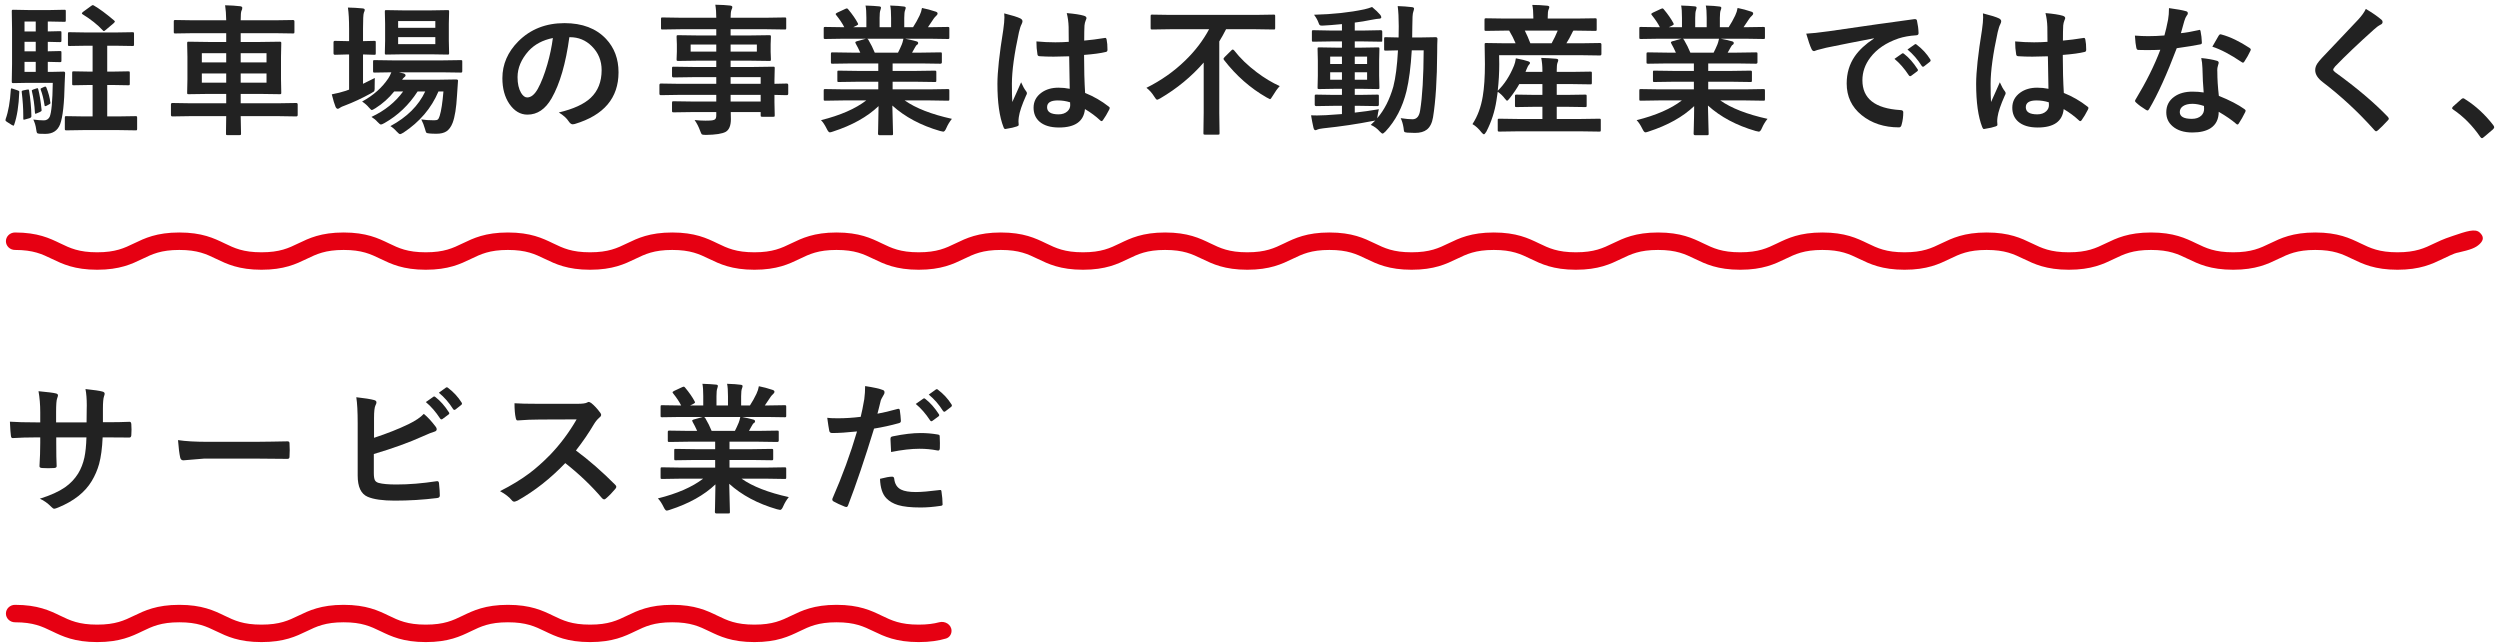
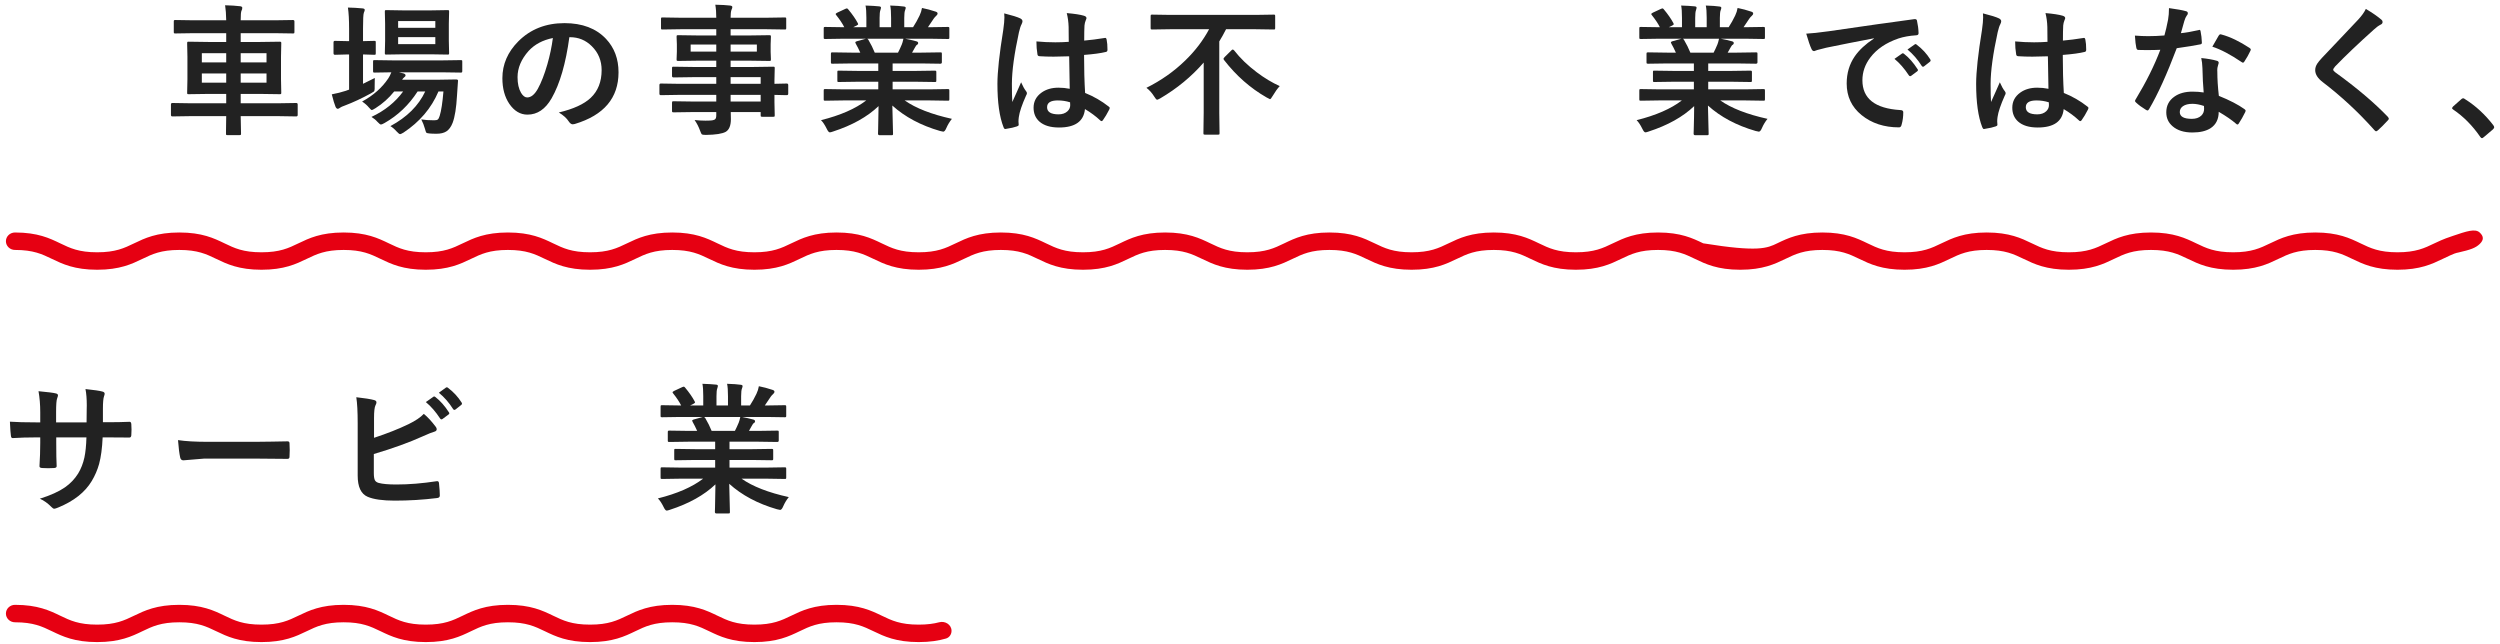
<svg xmlns="http://www.w3.org/2000/svg" width="423" height="109" viewBox="0 0 423 109" fill="none">
-   <path d="M154.945 68.348L156.211 67.457C156.266 67.418 156.316 67.398 156.363 67.398C156.418 67.398 156.488 67.434 156.574 67.504C157.395 68.137 158.152 68.992 158.848 70.07C158.895 70.141 158.918 70.199 158.918 70.246C158.918 70.324 158.875 70.394 158.789 70.457L157.781 71.195C157.711 71.25 157.648 71.277 157.594 71.277C157.516 71.277 157.441 71.227 157.371 71.125C156.621 69.984 155.812 69.059 154.945 68.348ZM157.148 66.766L158.355 65.898C158.41 65.859 158.461 65.84 158.508 65.84C158.562 65.84 158.629 65.875 158.707 65.945C159.629 66.641 160.391 67.465 160.992 68.418C161.039 68.488 161.062 68.555 161.062 68.617C161.062 68.695 161.016 68.773 160.922 68.852L159.961 69.59C159.891 69.644 159.828 69.672 159.773 69.672C159.695 69.672 159.621 69.621 159.551 69.519C158.879 68.449 158.078 67.531 157.148 66.766ZM148.465 70C149.457 69.82 150.594 69.551 151.875 69.191C151.922 69.176 151.965 69.168 152.004 69.168C152.152 69.168 152.234 69.254 152.25 69.426C152.344 70.066 152.402 70.641 152.426 71.148C152.426 71.188 152.426 71.223 152.426 71.254C152.426 71.434 152.305 71.551 152.062 71.606C150.688 71.988 149.297 72.293 147.891 72.519C146.305 77.691 144.84 82.019 143.496 85.504C143.426 85.691 143.328 85.785 143.203 85.785C143.156 85.785 143.078 85.769 142.969 85.738C142.148 85.41 141.508 85.113 141.047 84.848C140.898 84.762 140.824 84.648 140.824 84.508C140.824 84.461 140.832 84.414 140.848 84.367C142.527 80.523 143.914 76.734 145.008 73C143.312 73.18 141.914 73.269 140.812 73.269C140.516 73.269 140.348 73.141 140.309 72.883C140.223 72.461 140.109 71.731 139.969 70.691C140.305 70.746 140.898 70.773 141.75 70.773C143.008 70.773 144.301 70.691 145.629 70.527C145.816 69.793 146.02 68.793 146.238 67.527C146.332 66.809 146.379 66.074 146.379 65.324C147.832 65.543 148.836 65.766 149.391 65.992C149.57 66.055 149.66 66.184 149.66 66.379C149.66 66.519 149.621 66.648 149.543 66.766C149.238 67.289 149.07 67.606 149.039 67.715C148.953 68.027 148.844 68.469 148.711 69.039C148.602 69.492 148.52 69.812 148.465 70ZM148.898 81.016C149.828 80.773 150.508 80.652 150.938 80.652C151.156 80.652 151.277 80.766 151.301 80.992C151.395 81.891 151.785 82.508 152.473 82.844C153.02 83.117 153.852 83.254 154.969 83.254C155.867 83.254 157.211 83.141 159 82.914C159.031 82.906 159.059 82.902 159.082 82.902C159.207 82.902 159.277 82.977 159.293 83.125C159.418 83.961 159.48 84.66 159.48 85.223C159.488 85.277 159.492 85.316 159.492 85.34C159.492 85.496 159.363 85.582 159.105 85.598C157.902 85.777 156.789 85.867 155.766 85.867C154.125 85.867 152.852 85.731 151.945 85.457C151.141 85.215 150.484 84.832 149.977 84.309C149.312 83.637 148.953 82.539 148.898 81.016ZM150.773 76.481C150.703 75.348 150.668 74.621 150.668 74.301C150.668 74.121 150.699 74.004 150.762 73.949C150.816 73.894 150.93 73.852 151.102 73.82C152.883 73.453 154.441 73.269 155.777 73.269C156.715 73.269 157.652 73.348 158.59 73.504C158.777 73.535 158.891 73.57 158.93 73.609C158.977 73.648 159 73.734 159 73.867C159.023 74.195 159.035 74.562 159.035 74.969C159.035 75.211 159.031 75.481 159.023 75.777C159.023 76.082 158.93 76.234 158.742 76.234C158.688 76.234 158.629 76.227 158.566 76.211C157.605 76.023 156.613 75.93 155.59 75.93C154.215 75.93 152.609 76.113 150.773 76.481Z" fill="#222222" />
  <path d="M115.088 80.992L112.053 81.039C111.92 81.039 111.838 81.023 111.807 80.992C111.783 80.961 111.771 80.891 111.771 80.781V79.352C111.771 79.219 111.787 79.137 111.818 79.106C111.85 79.082 111.928 79.07 112.053 79.07L115.088 79.117H121.006V77.828H117.631L114.314 77.875C114.189 77.875 114.119 77.859 114.104 77.828C114.088 77.805 114.08 77.731 114.08 77.606V76.234C114.08 76.094 114.092 76.012 114.115 75.988C114.139 75.965 114.205 75.953 114.314 75.953L117.631 76H121.006V74.734H116.494L113.283 74.781C113.143 74.781 113.061 74.766 113.037 74.734C113.006 74.711 112.99 74.648 112.99 74.547V73.129C112.99 72.996 113.01 72.918 113.049 72.894C113.08 72.871 113.158 72.859 113.283 72.859L116.494 72.906H117.959C117.693 72.312 117.439 71.809 117.197 71.394C117.143 71.293 117.115 71.219 117.115 71.172C117.115 71.102 117.197 71.039 117.361 70.984L118.92 70.551H115.088L112.053 70.598C111.92 70.598 111.838 70.582 111.807 70.551C111.783 70.519 111.771 70.449 111.771 70.34V68.852C111.771 68.711 111.787 68.625 111.818 68.594C111.85 68.57 111.928 68.559 112.053 68.559L115.088 68.606H115.252C114.947 67.996 114.49 67.309 113.881 66.543C113.826 66.481 113.799 66.426 113.799 66.379C113.799 66.309 113.893 66.227 114.08 66.133L115.463 65.488C115.564 65.441 115.639 65.418 115.686 65.418C115.756 65.418 115.834 65.473 115.92 65.582C116.623 66.426 117.162 67.203 117.537 67.914C117.584 68 117.607 68.059 117.607 68.09C117.607 68.144 117.518 68.223 117.338 68.324L116.764 68.606H118.99V67.023C118.99 66.078 118.943 65.383 118.85 64.938C119.818 64.969 120.592 65.016 121.17 65.078C121.365 65.102 121.463 65.172 121.463 65.289C121.463 65.367 121.432 65.504 121.369 65.699C121.275 65.926 121.229 66.367 121.229 67.023V68.606H123.174V67.047C123.174 66.086 123.123 65.383 123.021 64.938C124.037 64.969 124.807 65.023 125.33 65.102C125.541 65.125 125.646 65.199 125.646 65.324C125.646 65.41 125.615 65.535 125.553 65.699C125.451 65.926 125.4 66.367 125.4 67.023V68.606H126.889C127.303 67.965 127.67 67.309 127.99 66.637C128.193 66.215 128.33 65.785 128.4 65.348C129.158 65.496 129.932 65.703 130.721 65.969C130.932 66.039 131.037 66.141 131.037 66.273C131.037 66.414 130.959 66.551 130.803 66.684C130.662 66.801 130.525 66.953 130.393 67.141C130.189 67.461 129.861 67.949 129.408 68.606H129.748L132.771 68.559C132.896 68.559 132.971 68.578 132.994 68.617C133.018 68.648 133.029 68.727 133.029 68.852V70.34C133.029 70.465 133.014 70.539 132.982 70.562C132.951 70.586 132.881 70.598 132.771 70.598L129.748 70.551H125.541C126.205 70.676 126.838 70.82 127.439 70.984C127.65 71.039 127.756 71.137 127.756 71.277C127.756 71.426 127.666 71.543 127.486 71.629C127.439 71.66 127.33 71.828 127.158 72.133L126.725 72.906H128.283L131.494 72.859C131.627 72.859 131.705 72.875 131.729 72.906C131.752 72.938 131.764 73.012 131.764 73.129V74.547C131.764 74.703 131.674 74.781 131.494 74.781L128.283 74.734H123.432V76H127.252L130.557 75.953C130.689 75.953 130.768 75.973 130.791 76.012C130.814 76.043 130.826 76.117 130.826 76.234V77.606C130.826 77.731 130.811 77.809 130.779 77.84C130.756 77.863 130.682 77.875 130.557 77.875L127.252 77.828H123.432V79.117H129.748L132.771 79.07C132.896 79.07 132.971 79.09 132.994 79.129C133.018 79.16 133.029 79.234 133.029 79.352V80.781C133.029 80.898 133.014 80.973 132.982 81.004C132.959 81.027 132.889 81.039 132.771 81.039L129.748 80.992H125.471C127.338 82.305 130.002 83.344 133.463 84.109C133.088 84.57 132.775 85.086 132.525 85.656C132.354 86.07 132.178 86.277 131.998 86.277C131.928 86.277 131.744 86.238 131.447 86.16C128.213 85.223 125.525 83.789 123.385 81.859L123.502 86.606C123.502 86.731 123.486 86.809 123.455 86.84C123.424 86.863 123.354 86.875 123.244 86.875H121.205C121.041 86.875 120.959 86.785 120.959 86.606C120.959 86.527 120.967 86.277 120.982 85.856C121.021 84.566 121.045 83.266 121.053 81.953C119.146 83.773 116.58 85.207 113.354 86.254C113.088 86.348 112.904 86.394 112.803 86.394C112.646 86.394 112.471 86.188 112.275 85.773C111.955 85.125 111.635 84.644 111.314 84.332C114.596 83.512 117.146 82.398 118.967 80.992H115.088ZM124.99 71.512C125.068 71.34 125.158 71.019 125.26 70.551H119.143C119.182 70.566 119.244 70.629 119.33 70.738C119.76 71.465 120.119 72.188 120.408 72.906H124.346C124.557 72.5 124.771 72.035 124.99 71.512Z" fill="#222222" />
-   <path d="M97.448 76.223C99.683 77.879 101.897 79.812 104.093 82.023C104.218 82.148 104.28 82.262 104.28 82.363C104.28 82.465 104.226 82.582 104.116 82.715C103.608 83.332 103.073 83.879 102.511 84.356C102.409 84.449 102.312 84.496 102.218 84.496C102.124 84.496 102.011 84.434 101.878 84.309C100.073 82.191 97.995 80.207 95.644 78.356C93.136 80.973 90.448 83.086 87.581 84.695C87.292 84.82 87.108 84.883 87.03 84.883C86.874 84.883 86.737 84.812 86.62 84.672C86.175 84.117 85.503 83.594 84.605 83.102C86.534 82.125 88.19 81.117 89.573 80.078C90.698 79.234 91.858 78.203 93.054 76.984C94.765 75.211 96.269 73.203 97.565 70.961L91.378 70.984C90.144 70.984 88.878 71.035 87.581 71.137C87.425 71.152 87.319 71.016 87.265 70.727C87.124 70.125 87.054 69.293 87.054 68.231C87.913 68.293 89.265 68.324 91.108 68.324H97.706C98.542 68.324 99.093 68.25 99.358 68.102C99.444 68.039 99.534 68.008 99.628 68.008C99.706 68.008 99.843 68.07 100.038 68.195C100.554 68.602 101.073 69.164 101.597 69.883C101.675 70.016 101.714 70.117 101.714 70.188C101.714 70.352 101.608 70.512 101.397 70.668C101.069 70.957 100.776 71.312 100.519 71.734C99.62 73.258 98.597 74.754 97.448 76.223Z" fill="#222222" />
  <path d="M63.286 74.078C65.513 73.344 67.466 72.57 69.145 71.758C70.302 71.195 71.157 70.617 71.712 70.023C72.368 70.57 73.032 71.289 73.704 72.18C73.829 72.336 73.892 72.481 73.892 72.613C73.892 72.832 73.755 72.977 73.481 73.047C73.161 73.125 72.497 73.391 71.489 73.844C69.208 74.875 66.462 75.867 63.251 76.82V80.008C63.251 80.609 63.313 81.027 63.438 81.262C63.556 81.473 63.763 81.621 64.06 81.707C64.708 81.887 65.712 81.977 67.071 81.977C69.189 81.977 71.446 81.793 73.845 81.426C73.899 81.418 73.95 81.414 73.997 81.414C74.161 81.414 74.255 81.531 74.278 81.766C74.372 82.656 74.419 83.348 74.419 83.84C74.419 84.106 74.251 84.25 73.915 84.273C71.587 84.562 69.212 84.707 66.79 84.707C64.751 84.707 63.227 84.492 62.22 84.062C61.087 83.586 60.52 82.387 60.52 80.465V71.606C60.52 69.676 60.442 68.211 60.286 67.211C61.7 67.367 62.708 67.527 63.31 67.691C63.567 67.762 63.696 67.891 63.696 68.078C63.696 68.219 63.642 68.387 63.532 68.582C63.368 68.902 63.286 69.621 63.286 70.738V74.078ZM72.052 68.031L73.317 67.141C73.364 67.102 73.411 67.082 73.458 67.082C73.52 67.082 73.595 67.117 73.681 67.188C74.501 67.82 75.259 68.68 75.954 69.766C76.001 69.828 76.024 69.883 76.024 69.93C76.024 70.008 75.978 70.078 75.884 70.141L74.876 70.891C74.806 70.938 74.743 70.961 74.689 70.961C74.61 70.961 74.536 70.91 74.466 70.809C73.724 69.676 72.919 68.75 72.052 68.031ZM74.255 66.449L75.45 65.582C75.513 65.543 75.564 65.523 75.603 65.523C75.657 65.523 75.728 65.559 75.814 65.629C76.735 66.324 77.497 67.148 78.099 68.102C78.145 68.18 78.169 68.246 78.169 68.301C78.169 68.387 78.118 68.465 78.017 68.535L77.067 69.285C76.997 69.332 76.931 69.356 76.868 69.356C76.79 69.356 76.72 69.305 76.657 69.203C75.985 68.133 75.185 67.215 74.255 66.449Z" fill="#222222" />
  <path d="M30.119 74.465C31.369 74.66 33.096 74.758 35.299 74.758H43.033C43.791 74.758 44.768 74.746 45.963 74.723C47.486 74.699 48.35 74.684 48.553 74.676C48.592 74.676 48.631 74.676 48.67 74.676C48.881 74.676 48.986 74.789 48.986 75.016C49.01 75.383 49.022 75.762 49.022 76.152C49.022 76.535 49.01 76.91 48.986 77.277C48.986 77.519 48.873 77.641 48.647 77.641H48.553C46.154 77.609 44.369 77.594 43.197 77.594H34.56L31.033 77.887C30.729 77.887 30.545 77.719 30.482 77.383C30.342 76.75 30.221 75.777 30.119 74.465Z" fill="#222222" />
  <path d="M17.414 71.441H18.258C19.57 71.441 20.777 71.418 21.879 71.371C21.91 71.371 21.93 71.371 21.938 71.371C22.102 71.371 22.195 71.5 22.219 71.758C22.242 72.062 22.254 72.375 22.254 72.695C22.254 73.023 22.242 73.34 22.219 73.644C22.195 73.902 22.09 74.031 21.902 74.031C21.887 74.031 21.855 74.031 21.809 74.031L18.352 74.008H17.367C17.289 75.812 17.09 77.309 16.77 78.496C16.488 79.512 16.07 80.481 15.516 81.402C14.375 83.301 12.488 84.789 9.855 85.867C9.52 86.008 9.293 86.078 9.176 86.078C9.051 86.078 8.902 85.988 8.73 85.809C8.098 85.16 7.434 84.684 6.738 84.379C8.543 83.816 9.961 83.176 10.992 82.457C11.898 81.824 12.641 81.047 13.219 80.125C13.711 79.312 14.066 78.402 14.285 77.394C14.473 76.504 14.586 75.375 14.625 74.008H9.516V74.875C9.516 76.68 9.539 78.004 9.586 78.848C9.602 79.051 9.465 79.164 9.176 79.188C8.871 79.211 8.531 79.223 8.156 79.223C7.781 79.223 7.434 79.211 7.113 79.188C6.824 79.164 6.68 79.07 6.68 78.906C6.68 78.891 6.68 78.871 6.68 78.848C6.766 77.488 6.809 76.18 6.809 74.922V74.008H6.082C4.691 74.008 3.371 74.047 2.121 74.125C1.957 74.125 1.863 73.973 1.84 73.668C1.793 73.418 1.738 72.644 1.676 71.348C2.793 71.426 4.262 71.465 6.082 71.465H6.809V69.719C6.809 68.477 6.711 67.301 6.516 66.191C8.109 66.34 9.086 66.465 9.445 66.566C9.688 66.613 9.809 66.727 9.809 66.906C9.809 66.992 9.762 67.16 9.668 67.41C9.551 67.699 9.492 68.469 9.492 69.719V71.465H14.648L14.672 69.109C14.68 69 14.684 68.836 14.684 68.617C14.684 67.484 14.609 66.555 14.461 65.828C15.93 65.984 16.867 66.121 17.273 66.238C17.562 66.301 17.707 66.426 17.707 66.613C17.707 66.731 17.672 66.875 17.602 67.047C17.477 67.398 17.414 68.102 17.414 69.156V71.441Z" fill="#222222" />
  <path d="M416.766 16.629C416.859 16.629 416.961 16.676 417.07 16.77C418.867 17.895 420.461 19.359 421.852 21.164C421.961 21.312 422.016 21.434 422.016 21.527C422.016 21.645 421.938 21.773 421.781 21.914L420.316 23.156C420.145 23.305 420.031 23.379 419.977 23.379C419.852 23.379 419.742 23.301 419.648 23.145C418.344 21.254 416.828 19.723 415.102 18.551C414.961 18.457 414.891 18.379 414.891 18.316C414.891 18.254 414.945 18.156 415.055 18.023L416.402 16.828C416.527 16.695 416.648 16.629 416.766 16.629Z" fill="#222222" />
  <path d="M400.299 1.512C401.4 2.16 402.283 2.77 402.947 3.34C403.072 3.441 403.135 3.566 403.135 3.715C403.135 3.926 403.021 4.078 402.795 4.172C402.42 4.367 402.037 4.648 401.646 5.016C399.014 7.375 396.83 9.453 395.096 11.25C394.885 11.508 394.779 11.684 394.779 11.777C394.779 11.902 394.885 12.047 395.096 12.211C398.768 14.867 401.744 17.387 404.025 19.77C404.135 19.91 404.189 20.016 404.189 20.086C404.189 20.164 404.135 20.258 404.025 20.367C403.385 21.062 402.83 21.617 402.361 22.031C402.213 22.156 402.104 22.219 402.033 22.219C401.963 22.219 401.865 22.148 401.74 22.008C399.061 19 396.15 16.297 393.01 13.898C392.158 13.25 391.732 12.574 391.732 11.871C391.732 11.488 391.85 11.117 392.084 10.758C392.232 10.523 392.506 10.191 392.904 9.762C393.521 9.105 394.604 7.965 396.15 6.34C397.346 5.098 398.299 4.09 399.01 3.316C399.604 2.676 400.033 2.074 400.299 1.512Z" fill="#222222" />
  <path d="M372.863 15.645C372.754 14.465 372.684 13.09 372.652 11.52C372.629 10.871 372.562 10.305 372.453 9.82C373.539 9.93 374.41 10.082 375.066 10.277C375.293 10.324 375.406 10.449 375.406 10.652C375.406 10.707 375.359 10.875 375.266 11.156C375.195 11.375 375.16 11.613 375.16 11.871C375.16 11.926 375.164 12.016 375.172 12.141C375.172 13.367 375.258 14.727 375.43 16.219C377.25 16.953 378.691 17.699 379.754 18.457C379.895 18.559 379.965 18.652 379.965 18.738C379.965 18.793 379.941 18.867 379.895 18.961C379.535 19.695 379.168 20.344 378.793 20.906C378.723 21.016 378.648 21.07 378.57 21.07C378.508 21.07 378.43 21.023 378.336 20.93C377.617 20.305 376.641 19.633 375.406 18.914C375.406 20.156 374.953 21.078 374.047 21.68C373.289 22.172 372.258 22.418 370.953 22.418C369.531 22.418 368.414 22.066 367.602 21.363C366.891 20.754 366.535 19.969 366.535 19.008C366.535 17.883 366.988 17 367.895 16.359C368.691 15.789 369.719 15.504 370.977 15.504C371.625 15.504 372.254 15.551 372.863 15.645ZM372.91 17.93C372.199 17.688 371.547 17.566 370.953 17.566C370.281 17.566 369.75 17.699 369.359 17.965C369 18.215 368.82 18.547 368.82 18.961C368.82 19.727 369.5 20.109 370.859 20.109C371.539 20.109 372.07 19.93 372.453 19.57C372.773 19.266 372.934 18.879 372.934 18.41C372.934 18.184 372.926 18.023 372.91 17.93ZM369.008 5.613C369.82 5.535 370.812 5.363 371.984 5.098C372.062 5.066 372.121 5.051 372.16 5.051C372.254 5.051 372.312 5.129 372.336 5.285C372.461 5.871 372.535 6.52 372.559 7.23C372.559 7.395 372.461 7.488 372.266 7.512C371.438 7.684 370.117 7.898 368.305 8.156C366.641 12.562 365.082 15.996 363.629 18.457C363.535 18.613 363.445 18.691 363.359 18.691C363.305 18.691 363.211 18.652 363.078 18.574C362.406 18.168 361.852 17.758 361.414 17.344C361.305 17.258 361.25 17.172 361.25 17.086C361.25 16.992 361.289 16.895 361.367 16.793C363.141 13.863 364.527 11.074 365.527 8.426C364.918 8.457 364.117 8.473 363.125 8.473C362.641 8.473 362.199 8.465 361.801 8.449C361.621 8.449 361.508 8.32 361.461 8.062C361.367 7.68 361.289 7 361.227 6.023C362.094 6.086 362.836 6.117 363.453 6.117C364.383 6.117 365.305 6.078 366.219 6C366.43 5.258 366.637 4.363 366.84 3.316C366.941 2.754 366.992 2.105 366.992 1.371C368.367 1.559 369.301 1.727 369.793 1.875C370.051 1.922 370.18 2.039 370.18 2.227C370.18 2.391 370.109 2.543 369.969 2.684C369.836 2.863 369.707 3.16 369.582 3.574C369.543 3.707 369.445 4.055 369.289 4.617C369.18 5.023 369.086 5.355 369.008 5.613ZM374.328 7.898C374.984 6.734 375.344 6.109 375.406 6.023C375.5 5.875 375.598 5.801 375.699 5.801C375.754 5.801 375.824 5.816 375.91 5.848C377.348 6.238 378.918 6.992 380.621 8.109C380.762 8.203 380.832 8.289 380.832 8.367C380.832 8.453 380.801 8.551 380.738 8.66C380.488 9.207 380.152 9.801 379.73 10.441C379.66 10.551 379.586 10.605 379.508 10.605C379.453 10.605 379.383 10.574 379.297 10.512C377.422 9.238 375.766 8.367 374.328 7.898Z" fill="#222222" />
  <path d="M346.598 15.023C346.566 13.703 346.535 11.871 346.504 9.527C345.379 9.566 344.5 9.586 343.867 9.586C343.008 9.586 342.238 9.562 341.559 9.516C341.293 9.516 341.152 9.41 341.137 9.199C341.02 8.527 340.961 7.797 340.961 7.008C342.023 7.109 343.09 7.16 344.16 7.16C344.91 7.16 345.668 7.133 346.434 7.078L346.41 4.559C346.387 3.73 346.281 2.949 346.094 2.215C347.398 2.324 348.367 2.473 349 2.66C349.289 2.746 349.434 2.883 349.434 3.07C349.434 3.125 349.387 3.262 349.293 3.48C349.191 3.715 349.125 3.996 349.094 4.324C349.062 4.863 349.047 5.711 349.047 6.867C350.117 6.773 351.254 6.629 352.457 6.434C352.52 6.418 352.57 6.41 352.609 6.41C352.727 6.41 352.805 6.512 352.844 6.715C352.938 7.152 352.984 7.723 352.984 8.426C352.984 8.637 352.895 8.758 352.715 8.789C351.871 9 350.641 9.168 349.023 9.293C349.023 11.652 349.082 13.797 349.199 15.727C350.652 16.312 351.98 17.078 353.184 18.023C353.309 18.109 353.371 18.191 353.371 18.27C353.371 18.316 353.348 18.395 353.301 18.504C352.934 19.23 352.566 19.848 352.199 20.355C352.121 20.449 352.047 20.496 351.977 20.496C351.914 20.496 351.844 20.457 351.766 20.379C351.016 19.676 350.152 19.035 349.176 18.457C348.973 20.535 347.508 21.574 344.781 21.574C343.32 21.574 342.211 21.234 341.453 20.555C340.805 19.969 340.48 19.191 340.48 18.223C340.48 17.168 340.93 16.316 341.828 15.668C342.602 15.113 343.555 14.836 344.688 14.836C345.344 14.836 345.98 14.898 346.598 15.023ZM346.656 17.309C345.992 17.098 345.297 16.992 344.57 16.992C343.367 16.992 342.766 17.375 342.766 18.141C342.766 18.945 343.414 19.348 344.711 19.348C345.336 19.348 345.836 19.176 346.211 18.832C346.523 18.543 346.68 18.195 346.68 17.789C346.68 17.594 346.672 17.434 346.656 17.309ZM335.512 2.262C336.855 2.598 337.766 2.883 338.242 3.117C338.484 3.25 338.605 3.41 338.605 3.598C338.605 3.73 338.551 3.906 338.441 4.125C338.309 4.352 338.164 4.793 338.008 5.449C337.211 9.113 336.812 12.027 336.812 14.191C336.812 15.566 336.836 16.59 336.883 17.262C337 16.996 337.262 16.414 337.668 15.516C337.957 14.883 338.191 14.352 338.371 13.922C338.652 14.57 338.934 15.074 339.215 15.434C339.309 15.551 339.355 15.664 339.355 15.773C339.355 15.883 339.309 16.012 339.215 16.16C338.512 17.73 338.102 18.945 337.984 19.805C337.945 20.078 337.926 20.324 337.926 20.543C337.926 20.684 337.938 20.863 337.961 21.082C337.961 21.105 337.961 21.121 337.961 21.129C337.961 21.238 337.863 21.324 337.668 21.387C337.238 21.543 336.641 21.68 335.875 21.797C335.797 21.82 335.734 21.832 335.688 21.832C335.57 21.832 335.473 21.727 335.395 21.516C334.707 19.766 334.363 17.324 334.363 14.191C334.363 12.16 334.691 9.125 335.348 5.086C335.48 4.156 335.547 3.438 335.547 2.93C335.547 2.688 335.535 2.465 335.512 2.262Z" fill="#222222" />
  <path d="M305.615 5.695C306.467 5.656 307.74 5.52 309.436 5.285C315.787 4.355 320.592 3.676 323.85 3.246C323.904 3.238 323.951 3.234 323.99 3.234C324.209 3.234 324.33 3.324 324.354 3.504C324.51 4.199 324.6 4.902 324.623 5.613C324.623 5.855 324.471 5.977 324.166 5.977C323.08 6.047 322.104 6.223 321.236 6.504C319.135 7.223 317.541 8.301 316.455 9.738C315.564 10.91 315.119 12.191 315.119 13.582C315.119 16.676 317.248 18.355 321.506 18.621C321.857 18.621 322.033 18.742 322.033 18.984C322.033 19.734 321.943 20.422 321.764 21.047C321.701 21.383 321.553 21.551 321.318 21.551C318.795 21.551 316.678 20.855 314.967 19.465C313.295 18.098 312.459 16.32 312.459 14.133C312.459 12.391 312.916 10.855 313.83 9.527C314.572 8.457 315.65 7.457 317.064 6.527V6.48C314.182 7.027 311.494 7.559 309.002 8.074C308.174 8.27 307.67 8.398 307.49 8.461C307.186 8.586 307.01 8.648 306.963 8.648C306.76 8.648 306.607 8.527 306.506 8.285C306.256 7.762 305.959 6.898 305.615 5.695ZM320.545 9.961L321.811 9.07C321.865 9.031 321.916 9.012 321.963 9.012C322.018 9.012 322.088 9.047 322.174 9.117C322.994 9.75 323.752 10.609 324.447 11.695C324.494 11.758 324.518 11.812 324.518 11.859C324.518 11.938 324.475 12.008 324.389 12.07L323.381 12.82C323.311 12.867 323.244 12.891 323.182 12.891C323.111 12.891 323.041 12.84 322.971 12.738C322.221 11.598 321.412 10.672 320.545 9.961ZM322.748 8.379L323.955 7.523C324.018 7.477 324.068 7.453 324.107 7.453C324.162 7.453 324.229 7.488 324.307 7.559C325.229 8.254 325.99 9.078 326.592 10.031C326.639 10.109 326.662 10.18 326.662 10.242C326.662 10.32 326.615 10.395 326.521 10.465L325.561 11.215C325.49 11.27 325.428 11.297 325.373 11.297C325.295 11.297 325.221 11.246 325.15 11.145C324.479 10.074 323.678 9.152 322.748 8.379Z" fill="#222222" />
  <path d="M280.688 16.992L277.652 17.039C277.52 17.039 277.438 17.023 277.406 16.992C277.383 16.961 277.371 16.891 277.371 16.781V15.352C277.371 15.219 277.387 15.137 277.418 15.105C277.449 15.082 277.527 15.07 277.652 15.07L280.688 15.117H286.605V13.828H283.23L279.914 13.875C279.789 13.875 279.719 13.859 279.703 13.828C279.688 13.805 279.68 13.73 279.68 13.605V12.234C279.68 12.094 279.691 12.012 279.715 11.988C279.738 11.965 279.805 11.953 279.914 11.953L283.23 12H286.605V10.734H282.094L278.883 10.781C278.742 10.781 278.66 10.766 278.637 10.734C278.605 10.711 278.59 10.648 278.59 10.547V9.129C278.59 8.996 278.609 8.918 278.648 8.895C278.68 8.871 278.758 8.859 278.883 8.859L282.094 8.906H283.559C283.293 8.312 283.039 7.809 282.797 7.395C282.742 7.293 282.715 7.219 282.715 7.172C282.715 7.102 282.797 7.039 282.961 6.984L284.52 6.551H280.688L277.652 6.598C277.52 6.598 277.438 6.582 277.406 6.551C277.383 6.52 277.371 6.449 277.371 6.34V4.852C277.371 4.711 277.387 4.625 277.418 4.594C277.449 4.57 277.527 4.559 277.652 4.559L280.688 4.605H280.852C280.547 3.996 280.09 3.309 279.48 2.543C279.426 2.48 279.398 2.426 279.398 2.379C279.398 2.309 279.492 2.227 279.68 2.133L281.062 1.488C281.164 1.441 281.238 1.418 281.285 1.418C281.355 1.418 281.434 1.473 281.52 1.582C282.223 2.426 282.762 3.203 283.137 3.914C283.184 4 283.207 4.059 283.207 4.09C283.207 4.145 283.117 4.223 282.938 4.324L282.363 4.605H284.59V3.023C284.59 2.078 284.543 1.383 284.449 0.938C285.418 0.969 286.191 1.016 286.77 1.078C286.965 1.102 287.062 1.172 287.062 1.289C287.062 1.367 287.031 1.504 286.969 1.699C286.875 1.926 286.828 2.367 286.828 3.023V4.605H288.773V3.047C288.773 2.086 288.723 1.383 288.621 0.938C289.637 0.969 290.406 1.023 290.93 1.102C291.141 1.125 291.246 1.199 291.246 1.324C291.246 1.41 291.215 1.535 291.152 1.699C291.051 1.926 291 2.367 291 3.023V4.605H292.488C292.902 3.965 293.27 3.309 293.59 2.637C293.793 2.215 293.93 1.785 294 1.348C294.758 1.496 295.531 1.703 296.32 1.969C296.531 2.039 296.637 2.141 296.637 2.273C296.637 2.414 296.559 2.551 296.402 2.684C296.262 2.801 296.125 2.953 295.992 3.141C295.789 3.461 295.461 3.949 295.008 4.605H295.348L298.371 4.559C298.496 4.559 298.57 4.578 298.594 4.617C298.617 4.648 298.629 4.727 298.629 4.852V6.34C298.629 6.465 298.613 6.539 298.582 6.562C298.551 6.586 298.48 6.598 298.371 6.598L295.348 6.551H291.141C291.805 6.676 292.438 6.82 293.039 6.984C293.25 7.039 293.355 7.137 293.355 7.277C293.355 7.426 293.266 7.543 293.086 7.629C293.039 7.66 292.93 7.828 292.758 8.133L292.324 8.906H293.883L297.094 8.859C297.227 8.859 297.305 8.875 297.328 8.906C297.352 8.938 297.363 9.012 297.363 9.129V10.547C297.363 10.703 297.273 10.781 297.094 10.781L293.883 10.734H289.031V12H292.852L296.156 11.953C296.289 11.953 296.367 11.973 296.391 12.012C296.414 12.043 296.426 12.117 296.426 12.234V13.605C296.426 13.73 296.41 13.809 296.379 13.84C296.355 13.863 296.281 13.875 296.156 13.875L292.852 13.828H289.031V15.117H295.348L298.371 15.07C298.496 15.07 298.57 15.09 298.594 15.129C298.617 15.16 298.629 15.234 298.629 15.352V16.781C298.629 16.898 298.613 16.973 298.582 17.004C298.559 17.027 298.488 17.039 298.371 17.039L295.348 16.992H291.07C292.938 18.305 295.602 19.344 299.062 20.109C298.688 20.57 298.375 21.086 298.125 21.656C297.953 22.07 297.777 22.277 297.598 22.277C297.527 22.277 297.344 22.238 297.047 22.16C293.812 21.223 291.125 19.789 288.984 17.859L289.102 22.605C289.102 22.73 289.086 22.809 289.055 22.84C289.023 22.863 288.953 22.875 288.844 22.875H286.805C286.641 22.875 286.559 22.785 286.559 22.605C286.559 22.527 286.566 22.277 286.582 21.855C286.621 20.566 286.645 19.266 286.652 17.953C284.746 19.773 282.18 21.207 278.953 22.254C278.688 22.348 278.504 22.395 278.402 22.395C278.246 22.395 278.07 22.188 277.875 21.773C277.555 21.125 277.234 20.645 276.914 20.332C280.195 19.512 282.746 18.398 284.566 16.992H280.688ZM290.59 7.512C290.668 7.34 290.758 7.02 290.859 6.551H284.742C284.781 6.566 284.844 6.629 284.93 6.738C285.359 7.465 285.719 8.188 286.008 8.906H289.945C290.156 8.5 290.371 8.035 290.59 7.512Z" fill="#222222" />
-   <path d="M256.967 22.219L253.697 22.266C253.557 22.266 253.475 22.246 253.451 22.207C253.428 22.176 253.416 22.102 253.416 21.984V20.344C253.416 20.227 253.428 20.156 253.451 20.133C253.482 20.102 253.564 20.086 253.697 20.086L256.967 20.133H260.975V18.07H259.697L256.604 18.117C256.479 18.117 256.4 18.102 256.369 18.07C256.346 18.039 256.334 17.965 256.334 17.848V16.266C256.334 16.141 256.354 16.066 256.393 16.043C256.416 16.02 256.486 16.008 256.604 16.008L259.697 16.055H260.975V14.227H257.061C256.639 14.984 256.096 15.785 255.432 16.629C255.221 16.902 255.076 17.039 254.998 17.039C254.928 17.039 254.807 16.926 254.635 16.699C254.299 16.246 253.893 15.855 253.416 15.527L253.193 17.039C252.912 18.867 252.346 20.609 251.494 22.266C251.307 22.57 251.17 22.723 251.084 22.723C250.998 22.723 250.869 22.625 250.697 22.43C250.182 21.766 249.662 21.289 249.139 21C250.006 19.68 250.588 18.109 250.885 16.289C251.127 14.852 251.248 13.039 251.248 10.852L251.201 7.535C251.201 7.41 251.217 7.336 251.248 7.312C251.279 7.289 251.354 7.277 251.471 7.277L254.658 7.324H256.439C256.143 6.605 255.779 5.891 255.35 5.18H254.682L251.471 5.227C251.33 5.227 251.244 5.211 251.213 5.18C251.189 5.148 251.178 5.078 251.178 4.969V3.375C251.178 3.242 251.197 3.16 251.236 3.129C251.268 3.105 251.346 3.094 251.471 3.094L254.682 3.141H259.439V2.93C259.439 2.07 259.381 1.371 259.264 0.832C260.053 0.832 260.885 0.875 261.76 0.961C262.018 0.984 262.146 1.062 262.146 1.195C262.146 1.273 262.1 1.426 262.006 1.652C261.92 1.832 261.877 2.25 261.877 2.906V3.141H266.658L269.904 3.094C270.029 3.094 270.104 3.113 270.127 3.152C270.15 3.184 270.162 3.258 270.162 3.375V4.969C270.162 5.094 270.146 5.168 270.115 5.191C270.084 5.215 270.014 5.227 269.904 5.227L266.635 5.18H266.225C266.131 5.297 266.053 5.434 265.99 5.59C265.678 6.238 265.357 6.816 265.029 7.324H267.549L270.713 7.277C270.877 7.277 270.959 7.363 270.959 7.535V9.129C270.959 9.301 270.877 9.387 270.713 9.387L267.525 9.34H253.65L253.674 10.852C253.674 12.344 253.588 13.844 253.416 15.352C254.533 14.281 255.451 12.867 256.17 11.109C256.303 10.797 256.408 10.383 256.486 9.867C257.486 10.062 258.178 10.23 258.561 10.371C258.771 10.441 258.877 10.535 258.877 10.652C258.877 10.738 258.822 10.836 258.713 10.945C258.588 11.062 258.436 11.348 258.256 11.801L258.115 12.164H260.975V11.906C260.975 11.156 260.908 10.453 260.775 9.797C261.627 9.82 262.459 9.867 263.271 9.938C263.529 9.961 263.658 10.039 263.658 10.172C263.658 10.273 263.611 10.434 263.518 10.652C263.439 10.871 263.4 11.289 263.4 11.906V12.164H265.967L269.084 12.117C269.209 12.117 269.283 12.133 269.307 12.164C269.33 12.195 269.342 12.266 269.342 12.375V14.016C269.342 14.133 269.326 14.207 269.295 14.238C269.271 14.262 269.201 14.273 269.084 14.273L265.967 14.227H263.4V16.055H265.1L268.193 16.008C268.318 16.008 268.396 16.023 268.428 16.055C268.451 16.086 268.463 16.156 268.463 16.266V17.848C268.463 17.973 268.447 18.051 268.416 18.082C268.393 18.105 268.318 18.117 268.193 18.117L265.1 18.07H263.4V20.133H267.303L270.596 20.086C270.721 20.086 270.795 20.102 270.818 20.133C270.842 20.164 270.854 20.234 270.854 20.344V21.984C270.854 22.117 270.838 22.199 270.807 22.23C270.775 22.254 270.705 22.266 270.596 22.266L267.303 22.219H256.967ZM263.564 5.18H257.998C258.318 5.812 258.631 6.527 258.936 7.324H262.533C262.932 6.613 263.275 5.898 263.564 5.18Z" fill="#222222" />
-   <path d="M233.304 18.48C233.202 18.879 233.132 19.246 233.093 19.582L233.011 20.016C234.214 18.633 235.128 16.844 235.753 14.648C236.136 13.18 236.397 11.137 236.538 8.52C235.952 8.527 235.429 8.539 234.968 8.555C234.647 8.562 234.483 8.566 234.476 8.566C234.343 8.566 234.261 8.551 234.229 8.52C234.206 8.488 234.194 8.418 234.194 8.309V6.551C234.194 6.426 234.21 6.352 234.241 6.328C234.272 6.305 234.351 6.293 234.476 6.293L236.644 6.34L236.667 4.418C236.667 3.059 236.608 1.93 236.491 1.031C237.312 1.055 238.112 1.113 238.894 1.207C239.136 1.23 239.257 1.316 239.257 1.465C239.257 1.566 239.21 1.758 239.116 2.039C239.015 2.281 238.964 3.098 238.964 4.488C238.964 5.324 238.956 5.941 238.94 6.34H240.312L242.925 6.293C243.12 6.293 243.218 6.391 243.218 6.586C243.187 7.125 243.171 7.883 243.171 8.859C243.147 13.453 242.913 17.117 242.468 19.852C242.304 20.82 241.956 21.512 241.425 21.926C240.948 22.301 240.28 22.488 239.421 22.488C239.085 22.488 238.647 22.473 238.108 22.441C237.819 22.418 237.647 22.363 237.593 22.277C237.554 22.207 237.515 21.98 237.476 21.598C237.374 20.965 237.214 20.43 236.995 19.992C237.839 20.117 238.503 20.18 238.987 20.18C239.706 20.18 240.14 19.676 240.288 18.668C240.663 16.387 240.862 13.004 240.886 8.52H238.87C238.706 11.316 238.409 13.613 237.979 15.41C237.308 18.152 236.124 20.43 234.429 22.242C234.187 22.484 234.019 22.605 233.925 22.605C233.847 22.605 233.694 22.492 233.468 22.266C233.038 21.766 232.526 21.387 231.933 21.129C232.292 20.801 232.55 20.551 232.706 20.379C232.612 20.418 232.46 20.449 232.249 20.473C229.655 20.988 226.862 21.402 223.87 21.715C223.347 21.785 223.05 21.844 222.979 21.891C222.784 21.984 222.647 22.031 222.569 22.031C222.421 22.031 222.312 21.895 222.241 21.621C222.101 21.02 221.964 20.316 221.831 19.512C222.159 19.527 222.491 19.535 222.827 19.535C223.233 19.535 223.741 19.52 224.351 19.488C225.577 19.418 226.479 19.355 227.058 19.301V17.906H225.64L222.722 17.953C222.542 17.953 222.452 17.875 222.452 17.719V16.277C222.452 16.145 222.468 16.066 222.499 16.043C222.53 16.02 222.604 16.008 222.722 16.008L225.64 16.055H227.058V15.023H226.097L223.226 15.07C223.085 15.07 222.999 15.055 222.968 15.023C222.944 14.992 222.933 14.918 222.933 14.801L222.979 12.82V10.254L222.933 8.285C222.933 8.152 222.948 8.074 222.979 8.051C223.019 8.027 223.101 8.016 223.226 8.016L226.097 8.062H227.058V7.008H225.288L222.241 7.055C222.108 7.055 222.03 7.039 222.007 7.008C221.983 6.977 221.972 6.906 221.972 6.797V5.379C221.972 5.254 221.987 5.176 222.019 5.145C222.05 5.121 222.124 5.109 222.241 5.109L225.288 5.168H227.058V4.078C225.683 4.211 224.651 4.293 223.964 4.324C223.815 4.332 223.702 4.336 223.624 4.336C223.452 4.336 223.331 4.293 223.261 4.207C223.214 4.152 223.151 4.016 223.073 3.797C222.933 3.398 222.687 2.965 222.335 2.496C225.554 2.41 228.386 2.105 230.831 1.582C231.292 1.48 231.733 1.348 232.155 1.184C232.741 1.668 233.198 2.105 233.526 2.496C233.651 2.645 233.714 2.789 233.714 2.93C233.714 3.094 233.546 3.176 233.21 3.176C233.085 3.176 232.726 3.23 232.132 3.34C231.054 3.559 230.085 3.719 229.226 3.82V5.168H230.608L233.644 5.109C233.8 5.109 233.878 5.199 233.878 5.379V6.797C233.878 6.93 233.87 7.004 233.854 7.02C233.839 7.043 233.784 7.055 233.69 7.055L230.608 7.008H229.226V8.062H230.257L233.128 8.016C233.261 8.016 233.339 8.031 233.362 8.062C233.386 8.094 233.397 8.168 233.397 8.285L233.351 10.254V12.82L233.397 14.801C233.397 14.934 233.382 15.012 233.351 15.035C233.319 15.059 233.245 15.07 233.128 15.07L230.257 15.023H229.226V16.055H230.104L233.034 16.008C233.167 16.008 233.245 16.023 233.269 16.055C233.292 16.086 233.304 16.16 233.304 16.277V17.719C233.304 17.875 233.214 17.953 233.034 17.953L230.104 17.906H229.226V19.055C230.538 18.914 231.897 18.723 233.304 18.48ZM231.312 13.488V12.223H229.226V13.488H231.312ZM231.312 9.574H229.226V10.828H231.312V9.574ZM225.065 13.488H227.058V12.223H225.065V13.488ZM225.065 10.828H227.058V9.574H225.065V10.828Z" fill="#222222" />
  <path d="M198.005 4.945L194.958 4.992C194.825 4.992 194.747 4.973 194.724 4.934C194.7 4.902 194.688 4.828 194.688 4.711V2.766C194.688 2.625 194.704 2.539 194.735 2.508C194.767 2.484 194.841 2.473 194.958 2.473L198.005 2.52H212.442L215.489 2.473C215.622 2.473 215.7 2.488 215.724 2.52C215.747 2.559 215.759 2.641 215.759 2.766V4.711C215.759 4.844 215.743 4.926 215.712 4.957C215.681 4.98 215.606 4.992 215.489 4.992L212.442 4.945H207.45C207.067 5.695 206.685 6.383 206.302 7.008V19.055L206.349 22.512C206.349 22.637 206.333 22.715 206.302 22.746C206.271 22.77 206.2 22.781 206.091 22.781H203.876C203.751 22.781 203.677 22.762 203.653 22.723C203.63 22.699 203.618 22.629 203.618 22.512L203.665 19.055V10.582C201.603 12.957 199.153 14.977 196.317 16.641C196.028 16.797 195.853 16.875 195.79 16.875C195.673 16.875 195.505 16.691 195.286 16.324C194.919 15.73 194.481 15.242 193.974 14.859C196.442 13.633 198.626 12.098 200.524 10.254C202.204 8.629 203.556 6.859 204.579 4.945H198.005ZM216.532 14.566C216.134 14.996 215.735 15.551 215.337 16.23C215.126 16.598 214.974 16.781 214.88 16.781C214.849 16.781 214.657 16.684 214.306 16.488C211.563 14.918 209.169 12.812 207.122 10.172C207.052 10.078 207.017 10.004 207.017 9.949C207.017 9.887 207.083 9.785 207.216 9.645L208.353 8.52C208.446 8.426 208.524 8.379 208.587 8.379C208.634 8.379 208.708 8.426 208.81 8.52C209.825 9.832 211.106 11.07 212.653 12.234C213.95 13.211 215.243 13.988 216.532 14.566Z" fill="#222222" />
  <path d="M180.998 15.023C180.967 13.703 180.936 11.871 180.904 9.527C179.779 9.566 178.9 9.586 178.268 9.586C177.408 9.586 176.639 9.562 175.959 9.516C175.693 9.516 175.553 9.41 175.537 9.199C175.42 8.527 175.361 7.797 175.361 7.008C176.424 7.109 177.49 7.16 178.561 7.16C179.311 7.16 180.068 7.133 180.834 7.078L180.811 4.559C180.787 3.73 180.682 2.949 180.494 2.215C181.799 2.324 182.768 2.473 183.4 2.66C183.689 2.746 183.834 2.883 183.834 3.07C183.834 3.125 183.787 3.262 183.693 3.48C183.592 3.715 183.525 3.996 183.494 4.324C183.463 4.863 183.447 5.711 183.447 6.867C184.518 6.773 185.654 6.629 186.857 6.434C186.92 6.418 186.971 6.41 187.01 6.41C187.127 6.41 187.205 6.512 187.244 6.715C187.338 7.152 187.385 7.723 187.385 8.426C187.385 8.637 187.295 8.758 187.115 8.789C186.271 9 185.041 9.168 183.424 9.293C183.424 11.652 183.482 13.797 183.6 15.727C185.053 16.312 186.381 17.078 187.584 18.023C187.709 18.109 187.771 18.191 187.771 18.27C187.771 18.316 187.748 18.395 187.701 18.504C187.334 19.23 186.967 19.848 186.6 20.355C186.521 20.449 186.447 20.496 186.377 20.496C186.314 20.496 186.244 20.457 186.166 20.379C185.416 19.676 184.553 19.035 183.576 18.457C183.373 20.535 181.908 21.574 179.182 21.574C177.721 21.574 176.611 21.234 175.854 20.555C175.205 19.969 174.881 19.191 174.881 18.223C174.881 17.168 175.33 16.316 176.229 15.668C177.002 15.113 177.955 14.836 179.088 14.836C179.744 14.836 180.381 14.898 180.998 15.023ZM181.057 17.309C180.393 17.098 179.697 16.992 178.971 16.992C177.768 16.992 177.166 17.375 177.166 18.141C177.166 18.945 177.814 19.348 179.111 19.348C179.736 19.348 180.236 19.176 180.611 18.832C180.924 18.543 181.08 18.195 181.08 17.789C181.08 17.594 181.072 17.434 181.057 17.309ZM169.912 2.262C171.256 2.598 172.166 2.883 172.643 3.117C172.885 3.25 173.006 3.41 173.006 3.598C173.006 3.73 172.951 3.906 172.842 4.125C172.709 4.352 172.564 4.793 172.408 5.449C171.611 9.113 171.213 12.027 171.213 14.191C171.213 15.566 171.236 16.59 171.283 17.262C171.4 16.996 171.662 16.414 172.068 15.516C172.357 14.883 172.592 14.352 172.771 13.922C173.053 14.57 173.334 15.074 173.615 15.434C173.709 15.551 173.756 15.664 173.756 15.773C173.756 15.883 173.709 16.012 173.615 16.16C172.912 17.73 172.502 18.945 172.385 19.805C172.346 20.078 172.326 20.324 172.326 20.543C172.326 20.684 172.338 20.863 172.361 21.082C172.361 21.105 172.361 21.121 172.361 21.129C172.361 21.238 172.264 21.324 172.068 21.387C171.639 21.543 171.041 21.68 170.275 21.797C170.197 21.82 170.135 21.832 170.088 21.832C169.971 21.832 169.873 21.727 169.795 21.516C169.107 19.766 168.764 17.324 168.764 14.191C168.764 12.16 169.092 9.125 169.748 5.086C169.881 4.156 169.947 3.438 169.947 2.93C169.947 2.688 169.936 2.465 169.912 2.262Z" fill="#222222" />
  <path d="M142.688 16.992L139.652 17.039C139.52 17.039 139.438 17.023 139.406 16.992C139.383 16.961 139.371 16.891 139.371 16.781V15.352C139.371 15.219 139.387 15.137 139.418 15.105C139.449 15.082 139.527 15.07 139.652 15.07L142.688 15.117H148.605V13.828H145.23L141.914 13.875C141.789 13.875 141.719 13.859 141.703 13.828C141.688 13.805 141.68 13.73 141.68 13.605V12.234C141.68 12.094 141.691 12.012 141.715 11.988C141.738 11.965 141.805 11.953 141.914 11.953L145.23 12H148.605V10.734H144.094L140.883 10.781C140.742 10.781 140.66 10.766 140.637 10.734C140.605 10.711 140.59 10.648 140.59 10.547V9.129C140.59 8.996 140.609 8.918 140.648 8.895C140.68 8.871 140.758 8.859 140.883 8.859L144.094 8.906H145.559C145.293 8.312 145.039 7.809 144.797 7.395C144.742 7.293 144.715 7.219 144.715 7.172C144.715 7.102 144.797 7.039 144.961 6.984L146.52 6.551H142.688L139.652 6.598C139.52 6.598 139.438 6.582 139.406 6.551C139.383 6.52 139.371 6.449 139.371 6.34V4.852C139.371 4.711 139.387 4.625 139.418 4.594C139.449 4.57 139.527 4.559 139.652 4.559L142.688 4.605H142.852C142.547 3.996 142.09 3.309 141.48 2.543C141.426 2.48 141.398 2.426 141.398 2.379C141.398 2.309 141.492 2.227 141.68 2.133L143.062 1.488C143.164 1.441 143.238 1.418 143.285 1.418C143.355 1.418 143.434 1.473 143.52 1.582C144.223 2.426 144.762 3.203 145.137 3.914C145.184 4 145.207 4.059 145.207 4.09C145.207 4.145 145.117 4.223 144.938 4.324L144.363 4.605H146.59V3.023C146.59 2.078 146.543 1.383 146.449 0.938C147.418 0.969 148.191 1.016 148.77 1.078C148.965 1.102 149.062 1.172 149.062 1.289C149.062 1.367 149.031 1.504 148.969 1.699C148.875 1.926 148.828 2.367 148.828 3.023V4.605H150.773V3.047C150.773 2.086 150.723 1.383 150.621 0.938C151.637 0.969 152.406 1.023 152.93 1.102C153.141 1.125 153.246 1.199 153.246 1.324C153.246 1.41 153.215 1.535 153.152 1.699C153.051 1.926 153 2.367 153 3.023V4.605H154.488C154.902 3.965 155.27 3.309 155.59 2.637C155.793 2.215 155.93 1.785 156 1.348C156.758 1.496 157.531 1.703 158.32 1.969C158.531 2.039 158.637 2.141 158.637 2.273C158.637 2.414 158.559 2.551 158.402 2.684C158.262 2.801 158.125 2.953 157.992 3.141C157.789 3.461 157.461 3.949 157.008 4.605H157.348L160.371 4.559C160.496 4.559 160.57 4.578 160.594 4.617C160.617 4.648 160.629 4.727 160.629 4.852V6.34C160.629 6.465 160.613 6.539 160.582 6.562C160.551 6.586 160.48 6.598 160.371 6.598L157.348 6.551H153.141C153.805 6.676 154.438 6.82 155.039 6.984C155.25 7.039 155.355 7.137 155.355 7.277C155.355 7.426 155.266 7.543 155.086 7.629C155.039 7.66 154.93 7.828 154.758 8.133L154.324 8.906H155.883L159.094 8.859C159.227 8.859 159.305 8.875 159.328 8.906C159.352 8.938 159.363 9.012 159.363 9.129V10.547C159.363 10.703 159.273 10.781 159.094 10.781L155.883 10.734H151.031V12H154.852L158.156 11.953C158.289 11.953 158.367 11.973 158.391 12.012C158.414 12.043 158.426 12.117 158.426 12.234V13.605C158.426 13.73 158.41 13.809 158.379 13.84C158.355 13.863 158.281 13.875 158.156 13.875L154.852 13.828H151.031V15.117H157.348L160.371 15.07C160.496 15.07 160.57 15.09 160.594 15.129C160.617 15.16 160.629 15.234 160.629 15.352V16.781C160.629 16.898 160.613 16.973 160.582 17.004C160.559 17.027 160.488 17.039 160.371 17.039L157.348 16.992H153.07C154.938 18.305 157.602 19.344 161.062 20.109C160.688 20.57 160.375 21.086 160.125 21.656C159.953 22.07 159.777 22.277 159.598 22.277C159.527 22.277 159.344 22.238 159.047 22.16C155.812 21.223 153.125 19.789 150.984 17.859L151.102 22.605C151.102 22.73 151.086 22.809 151.055 22.84C151.023 22.863 150.953 22.875 150.844 22.875H148.805C148.641 22.875 148.559 22.785 148.559 22.605C148.559 22.527 148.566 22.277 148.582 21.855C148.621 20.566 148.645 19.266 148.652 17.953C146.746 19.773 144.18 21.207 140.953 22.254C140.688 22.348 140.504 22.395 140.402 22.395C140.246 22.395 140.07 22.188 139.875 21.773C139.555 21.125 139.234 20.645 138.914 20.332C142.195 19.512 144.746 18.398 146.566 16.992H142.688ZM152.59 7.512C152.668 7.34 152.758 7.02 152.859 6.551H146.742C146.781 6.566 146.844 6.629 146.93 6.738C147.359 7.465 147.719 8.188 148.008 8.906H151.945C152.156 8.5 152.371 8.035 152.59 7.512Z" fill="#222222" />
  <path d="M114.76 16.055L111.807 16.102C111.65 16.102 111.572 16.016 111.572 15.844V14.402C111.572 14.223 111.65 14.133 111.807 14.133L114.76 14.18H121.193V13.055H117.232L113.975 13.102C113.795 13.102 113.705 13.023 113.705 12.867V11.543C113.705 11.418 113.725 11.344 113.764 11.32C113.787 11.297 113.857 11.285 113.975 11.285L117.232 11.332H121.193V10.266H118.1L114.771 10.312C114.631 10.312 114.545 10.293 114.514 10.254C114.49 10.223 114.479 10.145 114.479 10.02L114.525 8.777V7.488L114.479 6.234C114.479 6.102 114.494 6.02 114.525 5.988C114.564 5.965 114.646 5.953 114.771 5.953L118.1 6H121.193V4.945H115.146L112.1 4.992C111.975 4.992 111.9 4.977 111.877 4.945C111.854 4.914 111.842 4.844 111.842 4.734V3.211C111.842 3.086 111.857 3.012 111.889 2.988C111.92 2.965 111.99 2.953 112.1 2.953L115.146 3H121.193C121.193 2.156 121.139 1.422 121.029 0.797C122.107 0.82 122.939 0.867 123.525 0.938C123.783 0.969 123.912 1.055 123.912 1.195C123.912 1.312 123.865 1.465 123.771 1.652C123.67 1.918 123.619 2.367 123.619 3H129.713L132.76 2.953C132.893 2.953 132.971 2.969 132.994 3C133.018 3.031 133.029 3.102 133.029 3.211V4.734C133.029 4.859 133.014 4.934 132.982 4.957C132.951 4.98 132.877 4.992 132.76 4.992L129.713 4.945H123.619V6H126.807L130.17 5.953C130.303 5.953 130.381 5.973 130.404 6.012C130.428 6.043 130.439 6.117 130.439 6.234L130.393 7.488V8.777L130.439 10.02C130.439 10.16 130.424 10.246 130.393 10.277C130.361 10.301 130.287 10.312 130.17 10.312L126.807 10.266H123.619V11.332H127.51L130.814 11.285C130.947 11.285 131.025 11.301 131.049 11.332C131.072 11.363 131.084 11.434 131.084 11.543L131.037 13.629V14.18L133.123 14.133C133.287 14.133 133.369 14.223 133.369 14.402V15.844C133.369 16.016 133.287 16.102 133.123 16.102L132.502 16.09C132.057 16.074 131.568 16.062 131.037 16.055V17.273L131.084 19.488C131.084 19.613 131.068 19.691 131.037 19.723C131.014 19.746 130.939 19.758 130.814 19.758H128.975C128.85 19.758 128.771 19.738 128.74 19.699C128.717 19.676 128.705 19.605 128.705 19.488V18.961H123.643C123.658 19.25 123.666 19.648 123.666 20.156C123.666 21.242 123.377 21.957 122.799 22.301C122.213 22.629 121.088 22.805 119.424 22.828C119.049 22.828 118.818 22.789 118.732 22.711C118.67 22.648 118.58 22.457 118.463 22.137C118.213 21.449 117.9 20.84 117.525 20.309C118.166 20.379 118.775 20.414 119.354 20.414C119.518 20.414 119.717 20.41 119.951 20.402C120.49 20.395 120.838 20.32 120.994 20.18C121.127 20.07 121.193 19.848 121.193 19.512V18.961H117.256L113.975 19.008C113.85 19.008 113.771 18.988 113.74 18.949C113.717 18.918 113.705 18.84 113.705 18.715V17.426C113.705 17.285 113.725 17.199 113.764 17.168C113.787 17.145 113.857 17.133 113.975 17.133L117.256 17.18H121.193V16.055H114.76ZM128.705 13.055H123.619V14.18H128.705V13.055ZM123.619 17.18H128.705V16.055H123.619V17.18ZM128.061 8.73V7.535H123.619V8.73H128.061ZM116.857 8.73H121.193V7.535H116.857V8.73Z" fill="#222222" />
  <path d="M96.335 6.293C95.733 10.738 94.733 14.184 93.335 16.629C92.28 18.473 90.917 19.395 89.245 19.395C88.034 19.395 87.011 18.785 86.175 17.566C85.394 16.41 85.003 14.965 85.003 13.23C85.003 10.879 85.905 8.797 87.71 6.984C89.757 4.938 92.358 3.914 95.515 3.914C98.522 3.914 100.866 4.805 102.546 6.586C103.952 8.086 104.655 9.969 104.655 12.234C104.655 16.578 102.19 19.492 97.261 20.977C97.12 21.016 97.003 21.035 96.909 21.035C96.675 21.035 96.448 20.871 96.23 20.543C95.886 20.004 95.327 19.5 94.554 19.031C97.022 18.445 98.819 17.621 99.944 16.559C101.179 15.395 101.796 13.828 101.796 11.859C101.796 10.258 101.237 8.906 100.12 7.805C99.105 6.797 97.874 6.293 96.429 6.293H96.335ZM93.546 6.434C91.835 6.777 90.468 7.504 89.444 8.613C88.194 10.02 87.569 11.5 87.569 13.055C87.569 14.156 87.769 15.043 88.167 15.715C88.48 16.23 88.823 16.488 89.198 16.488C89.855 16.488 90.456 16 91.003 15.023C91.589 13.953 92.124 12.578 92.608 10.898C93.046 9.375 93.358 7.887 93.546 6.434Z" fill="#222222" />
  <path d="M66.052 21.34C68.856 19.832 70.821 17.879 71.946 15.48H70.657C69.189 17.754 67.325 19.531 65.067 20.812C64.763 20.984 64.56 21.07 64.458 21.07C64.341 21.07 64.142 20.918 63.86 20.613C63.602 20.316 63.267 20.039 62.852 19.781C65.103 18.727 66.888 17.293 68.208 15.48H66.696C65.79 16.605 64.735 17.547 63.532 18.305C63.188 18.516 62.985 18.621 62.923 18.621C62.829 18.621 62.661 18.477 62.419 18.188C62.114 17.82 61.731 17.484 61.27 17.18C63.169 16.148 64.649 14.836 65.712 13.242C65.868 13.016 66.036 12.68 66.216 12.234L63.38 12.281C63.255 12.281 63.181 12.266 63.157 12.234C63.134 12.195 63.122 12.117 63.122 12V10.43C63.122 10.305 63.138 10.23 63.169 10.207C63.2 10.184 63.27 10.172 63.38 10.172L66.649 10.219H74.689L77.946 10.172C78.071 10.172 78.149 10.188 78.181 10.219C78.204 10.25 78.216 10.32 78.216 10.43V12C78.216 12.125 78.2 12.203 78.169 12.234C78.145 12.266 78.071 12.281 77.946 12.281L74.689 12.234H67.481L68.278 12.422C68.505 12.5 68.618 12.605 68.618 12.738C68.618 12.871 68.552 12.977 68.419 13.055C68.247 13.195 68.122 13.34 68.044 13.488H74.302L77.185 13.441C77.395 13.441 77.501 13.516 77.501 13.664C77.501 13.68 77.501 13.695 77.501 13.711C77.493 13.734 77.489 13.75 77.489 13.758L77.325 16.172C77.208 18.25 76.962 19.785 76.587 20.777C76.321 21.465 75.962 21.953 75.509 22.242C75.095 22.5 74.548 22.629 73.868 22.629C73.345 22.629 72.939 22.613 72.649 22.582C72.36 22.559 72.185 22.508 72.122 22.43C72.067 22.359 71.993 22.145 71.899 21.785C71.743 21.223 71.536 20.695 71.278 20.203C71.872 20.305 72.599 20.355 73.458 20.355C73.755 20.355 73.962 20.309 74.079 20.215C74.196 20.113 74.302 19.91 74.395 19.605C74.661 18.746 74.872 17.371 75.028 15.48H74.185C72.989 18.301 71.02 20.617 68.278 22.43C67.974 22.609 67.782 22.699 67.704 22.699C67.587 22.699 67.388 22.547 67.106 22.242C66.763 21.852 66.411 21.551 66.052 21.34ZM72.814 1.758L75.72 1.711C75.845 1.711 75.923 1.727 75.954 1.758C75.978 1.789 75.989 1.863 75.989 1.98L75.942 4.008V6.914L75.989 8.977C75.989 9.102 75.974 9.176 75.942 9.199C75.911 9.223 75.837 9.234 75.72 9.234L72.814 9.188H68.302L65.372 9.234C65.247 9.234 65.173 9.219 65.149 9.188C65.126 9.156 65.114 9.086 65.114 8.977L65.161 6.914V4.008L65.114 1.98C65.114 1.848 65.13 1.77 65.161 1.746C65.192 1.723 65.263 1.711 65.372 1.711L68.302 1.758H72.814ZM73.657 7.465V6.281H67.364V7.465H73.657ZM73.657 3.562H67.364V4.699H73.657V3.562ZM63.415 13.195C63.399 13.469 63.392 13.965 63.392 14.684V15.012C63.392 15.238 63.349 15.395 63.263 15.48C63.208 15.527 63.04 15.633 62.759 15.797C61.22 16.641 59.747 17.328 58.341 17.859C57.942 18 57.688 18.113 57.579 18.199C57.407 18.34 57.263 18.41 57.145 18.41C57.013 18.41 56.892 18.305 56.782 18.094C56.595 17.641 56.38 16.93 56.138 15.961C56.981 15.805 57.774 15.605 58.517 15.363C58.579 15.332 58.673 15.297 58.798 15.258C58.923 15.219 59.013 15.188 59.067 15.164V9.211H58.868L56.665 9.27C56.509 9.27 56.431 9.18 56.431 9V7.172C56.431 7 56.509 6.914 56.665 6.914L58.868 6.961H59.067V4.898C59.067 3.375 59.001 2.168 58.868 1.277C59.673 1.293 60.493 1.34 61.329 1.418C61.587 1.441 61.716 1.527 61.716 1.676C61.716 1.77 61.665 1.93 61.563 2.156C61.47 2.406 61.423 3.297 61.423 4.828V6.961L63.321 6.914C63.446 6.914 63.52 6.93 63.544 6.961C63.567 6.992 63.579 7.062 63.579 7.172V9C63.579 9.125 63.563 9.203 63.532 9.234C63.501 9.258 63.431 9.27 63.321 9.27L61.423 9.211V14.18C62.446 13.688 63.11 13.359 63.415 13.195Z" fill="#222222" />
  <path d="M32.135 19.652L29.158 19.699C29.002 19.699 28.924 19.613 28.924 19.441V17.684C28.924 17.512 29.002 17.426 29.158 17.426L32.135 17.473H38.275V15.891H35.264L31.924 15.938C31.799 15.938 31.725 15.922 31.701 15.891C31.678 15.859 31.666 15.785 31.666 15.668L31.713 13.395V9.621L31.666 7.348C31.666 7.207 31.682 7.121 31.713 7.09C31.744 7.066 31.814 7.055 31.924 7.055L35.264 7.102H38.275V5.613H32.791L29.697 5.66C29.557 5.66 29.471 5.645 29.439 5.613C29.416 5.582 29.404 5.504 29.404 5.379V3.621C29.404 3.512 29.424 3.445 29.463 3.422C29.494 3.398 29.572 3.387 29.697 3.387L32.791 3.434H38.275C38.26 2.434 38.197 1.586 38.088 0.891C39.057 0.914 39.904 0.969 40.631 1.055C40.873 1.086 40.994 1.176 40.994 1.324C40.994 1.504 40.951 1.664 40.865 1.805C40.772 1.977 40.725 2.52 40.725 3.434H46.432L49.56 3.387C49.732 3.387 49.818 3.465 49.818 3.621V5.379C49.818 5.512 49.803 5.594 49.772 5.625C49.74 5.648 49.67 5.66 49.56 5.66L46.432 5.613H40.725V7.102H43.994L47.322 7.055C47.447 7.055 47.525 7.074 47.557 7.113C47.58 7.145 47.592 7.223 47.592 7.348L47.545 9.621V13.395L47.592 15.668C47.592 15.793 47.576 15.871 47.545 15.902C47.514 15.926 47.44 15.938 47.322 15.938L43.994 15.891H40.725V17.473H47.158L50.135 17.426C50.291 17.426 50.369 17.512 50.369 17.684V19.441C50.369 19.613 50.291 19.699 50.135 19.699L47.158 19.652H40.725L40.783 22.605C40.783 22.73 40.764 22.805 40.725 22.828C40.693 22.852 40.615 22.863 40.49 22.863H38.498C38.373 22.863 38.299 22.848 38.275 22.816C38.252 22.793 38.24 22.723 38.24 22.605C38.24 22.582 38.24 22.449 38.24 22.207C38.256 21.371 38.268 20.52 38.275 19.652H32.135ZM45.096 13.992V12.434H40.725V13.992H45.096ZM45.096 9H40.725V10.559H45.096V9ZM34.15 10.559H38.275V9H34.15V10.559ZM34.15 13.992H38.275V12.434H34.15V13.992Z" fill="#222222" />
-   <path d="M8.93 14.016H4.77L2.25 14.062C2.125 14.062 2.051 14.043 2.027 14.004C2.004 13.973 1.992 13.895 1.992 13.77L2.039 10.828V4.863L1.992 1.922C1.992 1.789 2.008 1.711 2.039 1.688C2.07 1.664 2.141 1.652 2.25 1.652L4.77 1.699H8.52L10.875 1.652C11 1.652 11.074 1.668 11.098 1.699C11.121 1.73 11.133 1.801 11.133 1.91V3.422C11.133 3.555 11.117 3.633 11.086 3.656C11.055 3.68 10.984 3.691 10.875 3.691L8.52 3.645H8.086V5.32L10.125 5.273C10.25 5.273 10.328 5.289 10.359 5.32C10.383 5.352 10.395 5.426 10.395 5.543V6.855C10.395 6.988 10.375 7.066 10.336 7.09C10.312 7.113 10.242 7.125 10.125 7.125C10.117 7.125 9.91 7.121 9.504 7.113C9.082 7.098 8.609 7.086 8.086 7.078V8.684L10.125 8.637C10.25 8.637 10.328 8.652 10.359 8.684C10.383 8.715 10.395 8.789 10.395 8.906V10.242C10.395 10.375 10.375 10.453 10.336 10.477C10.312 10.5 10.242 10.512 10.125 10.512L9.504 10.5C9.082 10.484 8.609 10.473 8.086 10.465V12.164H8.637L10.746 12.117C10.926 12.117 11.016 12.191 11.016 12.34V12.434L10.945 14.016C10.883 17.469 10.625 19.805 10.172 21.023C9.75 22.109 8.918 22.652 7.676 22.652C7.199 22.652 6.855 22.645 6.645 22.629C6.434 22.605 6.305 22.555 6.258 22.477C6.211 22.398 6.164 22.191 6.117 21.855C6.047 21.301 5.887 20.758 5.637 20.227C6.355 20.32 6.949 20.367 7.418 20.367C7.863 20.367 8.191 20.168 8.402 19.77C8.707 19.066 8.883 17.148 8.93 14.016ZM4.148 12.164H6.047V10.465H4.148V12.164ZM4.148 5.32H6.047V3.645H4.148V5.32ZM4.148 8.684H6.047V7.078H4.148V8.684ZM18.984 14.379H18.141V19.699H19.887L22.945 19.652C23.07 19.652 23.145 19.672 23.168 19.711C23.191 19.742 23.203 19.82 23.203 19.945V21.773C23.203 21.906 23.188 21.988 23.156 22.02C23.125 22.043 23.055 22.055 22.945 22.055L19.887 22.008H14.297L11.25 22.055C11.109 22.055 11.027 22.035 11.004 21.996C10.98 21.965 10.969 21.891 10.969 21.773V19.945C10.969 19.812 10.98 19.73 11.004 19.699C11.035 19.668 11.117 19.652 11.25 19.652L14.297 19.699H15.668V14.379H15.188L12.48 14.426C12.348 14.426 12.27 14.41 12.246 14.379C12.223 14.348 12.211 14.273 12.211 14.156V12.34C12.211 12.207 12.227 12.129 12.258 12.105C12.289 12.082 12.363 12.07 12.48 12.07L15.188 12.117H15.668V7.734H14.684L11.777 7.781C11.645 7.781 11.562 7.766 11.531 7.734C11.508 7.703 11.496 7.629 11.496 7.512V5.73C11.496 5.598 11.512 5.516 11.543 5.484C11.574 5.461 11.652 5.449 11.777 5.449L14.684 5.496H19.488L22.418 5.449C22.543 5.449 22.617 5.469 22.641 5.508C22.664 5.539 22.676 5.613 22.676 5.73V7.512C22.676 7.645 22.66 7.723 22.629 7.746C22.598 7.77 22.527 7.781 22.418 7.781L19.488 7.734H18.141V12.117H18.984L21.691 12.07C21.816 12.07 21.895 12.086 21.926 12.117C21.949 12.148 21.961 12.223 21.961 12.34V14.156C21.961 14.281 21.945 14.359 21.914 14.391C21.891 14.414 21.816 14.426 21.691 14.426L18.984 14.379ZM15.891 0.938C16.812 1.469 17.949 2.309 19.301 3.457C19.395 3.551 19.441 3.613 19.441 3.645C19.441 3.699 19.367 3.797 19.219 3.938L17.859 5.086C17.719 5.203 17.629 5.262 17.59 5.262C17.52 5.262 17.449 5.215 17.379 5.121C16.512 4.184 15.383 3.285 13.992 2.426C13.898 2.363 13.852 2.309 13.852 2.262C13.852 2.207 13.914 2.125 14.039 2.016L15.387 1.031C15.535 0.922 15.637 0.867 15.691 0.867C15.746 0.867 15.812 0.891 15.891 0.938ZM2.203 15.023L2.93 15.27C3.156 15.332 3.27 15.418 3.27 15.527C3.27 15.551 3.266 15.59 3.258 15.645C3.172 17.887 2.887 19.703 2.402 21.094C2.363 21.211 2.32 21.27 2.273 21.27C2.234 21.27 2.141 21.227 1.992 21.141L1.195 20.637C1.016 20.535 0.926 20.43 0.926 20.32C0.926 20.273 0.938 20.211 0.961 20.133C1.414 18.875 1.703 17.227 1.828 15.188C1.836 15.031 1.875 14.953 1.945 14.953C1.977 14.953 2.062 14.977 2.203 15.023ZM4.559 15.164C4.691 15.148 4.766 15.141 4.781 15.141C4.859 15.141 4.906 15.207 4.922 15.34C5.156 16.793 5.285 18.199 5.309 19.559C5.309 19.598 5.309 19.637 5.309 19.676C5.309 19.816 5.211 19.922 5.016 19.992L4.266 20.203C4.156 20.242 4.082 20.262 4.043 20.262C3.973 20.262 3.938 20.188 3.938 20.039V19.559C3.938 18.34 3.852 17.027 3.68 15.621C3.672 15.559 3.668 15.52 3.668 15.504C3.668 15.395 3.766 15.324 3.961 15.293L4.559 15.164ZM6.117 14.977C6.219 14.938 6.289 14.918 6.328 14.918C6.398 14.918 6.449 14.992 6.48 15.141C6.707 16.008 6.891 17.145 7.031 18.551C7.039 18.605 7.043 18.641 7.043 18.656C7.043 18.773 6.941 18.875 6.738 18.961L6.234 19.172C6.125 19.227 6.051 19.254 6.012 19.254C5.949 19.254 5.914 19.18 5.906 19.031C5.836 17.758 5.668 16.566 5.402 15.457C5.387 15.395 5.379 15.352 5.379 15.328C5.379 15.266 5.465 15.203 5.637 15.141L6.117 14.977ZM7.512 14.684C7.59 14.66 7.645 14.648 7.676 14.648C7.746 14.648 7.805 14.707 7.852 14.824C8.203 15.691 8.426 16.535 8.52 17.355C8.527 17.379 8.531 17.402 8.531 17.426C8.531 17.512 8.457 17.59 8.309 17.66L7.852 17.906C7.766 17.945 7.699 17.965 7.652 17.965C7.574 17.965 7.535 17.902 7.535 17.777C7.371 16.723 7.156 15.859 6.891 15.188C6.875 15.117 6.867 15.07 6.867 15.047C6.867 14.992 6.938 14.938 7.078 14.883L7.512 14.684Z" fill="#222222" />
-   <path d="M419.557 41.291C418.863 41.953 418.013 42.255 415.993 42.717C415.508 42.828 415.474 42.76 413.297 43.809C411.514 44.667 409.495 45.641 405.654 45.641C401.813 45.641 399.794 44.667 398.012 43.809C396.322 42.995 394.863 42.291 391.753 42.291C388.642 42.291 387.183 42.995 385.493 43.809C383.711 44.667 381.691 45.641 377.851 45.641C374.01 45.641 371.991 44.667 370.209 43.809C368.519 42.995 367.06 42.291 363.95 42.291C360.839 42.291 359.38 42.995 357.69 43.809C355.908 44.667 353.889 45.641 350.049 45.641C346.209 45.641 344.189 44.667 342.407 43.809C340.717 42.995 339.258 42.291 336.147 42.291C333.037 42.291 331.578 42.995 329.888 43.809C328.106 44.667 326.086 45.641 322.246 45.641C318.406 45.641 316.386 44.667 314.604 43.809C312.914 42.995 311.455 42.291 308.345 42.291C305.234 42.291 303.775 42.995 302.085 43.809C300.303 44.667 298.284 45.641 294.443 45.641C290.603 45.641 288.583 44.667 286.802 43.809C285.112 42.995 283.653 42.291 280.543 42.291C277.432 42.291 275.974 42.995 274.284 43.809C272.502 44.667 270.482 45.641 266.642 45.641C262.803 45.641 260.783 44.667 259.001 43.809C257.312 42.995 255.852 42.291 252.743 42.291C249.633 42.291 248.173 42.995 246.483 43.809C244.702 44.667 242.682 45.641 238.842 45.641C235.002 45.641 232.983 44.667 231.201 43.809C229.511 42.995 228.052 42.291 224.942 42.291C221.832 42.291 220.373 42.995 218.683 43.809C216.901 44.667 214.881 45.641 211.041 45.641C207.201 45.641 205.182 44.667 203.4 43.809C201.71 42.995 200.251 42.291 197.141 42.291C194.032 42.291 192.572 42.995 190.883 43.809C189.101 44.667 187.082 45.641 183.242 45.641C179.402 45.641 177.383 44.667 175.602 43.809C173.912 42.995 172.453 42.291 169.344 42.291C166.234 42.291 164.774 42.995 163.085 43.809C161.303 44.667 159.283 45.641 155.443 45.641C151.603 45.641 149.584 44.667 147.802 43.809C146.112 42.995 144.653 42.291 141.543 42.291C138.433 42.291 136.973 42.995 135.284 43.809C133.502 44.667 131.482 45.641 127.642 45.641C123.802 45.641 121.783 44.667 120.001 43.809C118.311 42.995 116.852 42.291 113.742 42.291C110.632 42.291 109.173 42.995 107.483 43.809C105.701 44.667 103.682 45.641 99.841 45.641C96.001 45.641 93.982 44.667 92.2 43.809C90.511 42.995 89.052 42.291 85.941 42.291C82.831 42.291 81.372 42.995 79.683 43.809C77.901 44.667 75.881 45.641 72.041 45.641C68.201 45.641 66.182 44.667 64.4 43.809C62.711 42.995 61.251 42.291 58.141 42.291C55.031 42.291 53.572 42.995 51.882 43.809C50.1 44.667 48.081 45.641 44.241 45.641C40.401 45.641 38.381 44.667 36.599 43.809C34.91 42.995 33.45 42.291 30.34 42.291C27.23 42.291 25.771 42.995 24.081 43.809C22.3 44.667 20.28 45.641 16.44 45.641C12.6 45.641 10.58 44.667 8.799 43.809C7.109 42.995 5.65 42.291 2.54 42.291C1.689 42.291 1 41.63 1 40.815C1 39.999 1.689 39.338 2.54 39.338C6.38 39.338 8.399 40.311 10.181 41.17C11.87 41.984 13.33 42.687 16.44 42.687C19.55 42.687 21.009 41.984 22.699 41.17C24.481 40.311 26.5 39.338 30.34 39.338C34.181 39.338 36.2 40.311 37.982 41.17C39.671 41.984 41.131 42.687 44.241 42.687C47.351 42.687 48.81 41.984 50.5 41.17C52.282 40.311 54.301 39.338 58.141 39.338C61.981 39.338 64.001 40.311 65.782 41.17C67.472 41.984 68.931 42.687 72.041 42.687C75.151 42.687 76.611 41.984 78.3 41.17C80.082 40.311 82.101 39.338 85.941 39.338C89.781 39.338 91.801 40.311 93.582 41.17C95.272 41.984 96.731 42.687 99.841 42.687C102.951 42.687 104.411 41.984 106.1 41.17C107.882 40.311 109.902 39.338 113.742 39.338C117.582 39.338 119.602 40.311 121.383 41.17C123.073 41.984 124.532 42.687 127.642 42.687C130.752 42.687 132.212 41.984 133.901 41.17C135.683 40.311 137.703 39.338 141.543 39.338C145.383 39.338 147.402 40.311 149.184 41.17C150.874 41.984 152.333 42.687 155.443 42.687C158.553 42.687 160.012 41.984 161.702 41.17C163.484 40.311 165.503 39.338 169.344 39.338C173.184 39.338 175.202 40.311 176.984 41.17C178.673 41.984 180.133 42.687 183.242 42.687C186.352 42.687 187.811 41.984 189.501 41.17C191.282 40.311 193.301 39.338 197.141 39.338C200.981 39.338 203.001 40.311 204.782 41.17C206.472 41.984 207.931 42.687 211.041 42.687C214.151 42.687 215.611 41.984 217.301 41.17C219.082 40.311 221.102 39.338 224.942 39.338C228.782 39.338 230.801 40.311 232.583 41.17C234.272 41.984 235.732 42.687 238.842 42.687C241.952 42.687 243.411 41.984 245.101 41.17C246.883 40.311 248.902 39.338 252.742 39.338C256.582 39.338 258.602 40.311 260.383 41.17C262.073 41.984 263.532 42.687 266.642 42.687C269.753 42.687 271.212 41.984 272.901 41.17C274.683 40.311 276.703 39.338 280.543 39.338C284.383 39.338 286.402 40.311 288.184 41.17C289.874 41.984 291.333 42.687 294.443 42.687C297.553 42.687 299.013 41.984 300.703 41.17C302.484 40.311 304.504 39.338 308.344 39.338C312.185 39.338 314.205 40.311 315.986 41.17C317.676 41.984 319.135 42.687 322.246 42.687C325.356 42.687 326.815 41.984 328.505 41.17C330.287 40.311 332.307 39.338 336.147 39.338C339.987 39.338 342.007 40.311 343.789 41.17C345.479 41.984 346.938 42.687 350.048 42.687C353.159 42.687 354.618 41.984 356.308 41.17C358.09 40.311 360.109 39.338 363.949 39.338C367.789 39.338 369.809 40.311 371.591 41.17C373.281 41.984 374.74 42.687 377.85 42.687C380.96 42.687 382.42 41.984 384.11 41.17C385.892 40.311 387.912 39.338 391.752 39.338C395.593 39.338 397.612 40.311 399.394 41.17C401.084 41.984 402.543 42.687 405.653 42.687C408.764 42.687 410.224 41.984 411.914 41.169C413.552 40.38 414.43 40.116 415.023 39.914C417.34 39.128 418.792 38.635 419.557 39.338C420.275 39.998 420.274 40.608 419.557 41.291Z" fill="#E60012" />
+   <path d="M419.557 41.291C418.863 41.953 418.013 42.255 415.993 42.717C415.508 42.828 415.474 42.76 413.297 43.809C411.514 44.667 409.495 45.641 405.654 45.641C401.813 45.641 399.794 44.667 398.012 43.809C396.322 42.995 394.863 42.291 391.753 42.291C388.642 42.291 387.183 42.995 385.493 43.809C383.711 44.667 381.691 45.641 377.851 45.641C374.01 45.641 371.991 44.667 370.209 43.809C368.519 42.995 367.06 42.291 363.95 42.291C360.839 42.291 359.38 42.995 357.69 43.809C355.908 44.667 353.889 45.641 350.049 45.641C346.209 45.641 344.189 44.667 342.407 43.809C340.717 42.995 339.258 42.291 336.147 42.291C333.037 42.291 331.578 42.995 329.888 43.809C328.106 44.667 326.086 45.641 322.246 45.641C318.406 45.641 316.386 44.667 314.604 43.809C312.914 42.995 311.455 42.291 308.345 42.291C305.234 42.291 303.775 42.995 302.085 43.809C300.303 44.667 298.284 45.641 294.443 45.641C290.603 45.641 288.583 44.667 286.802 43.809C285.112 42.995 283.653 42.291 280.543 42.291C277.432 42.291 275.974 42.995 274.284 43.809C272.502 44.667 270.482 45.641 266.642 45.641C262.803 45.641 260.783 44.667 259.001 43.809C257.312 42.995 255.852 42.291 252.743 42.291C249.633 42.291 248.173 42.995 246.483 43.809C244.702 44.667 242.682 45.641 238.842 45.641C235.002 45.641 232.983 44.667 231.201 43.809C229.511 42.995 228.052 42.291 224.942 42.291C221.832 42.291 220.373 42.995 218.683 43.809C216.901 44.667 214.881 45.641 211.041 45.641C207.201 45.641 205.182 44.667 203.4 43.809C201.71 42.995 200.251 42.291 197.141 42.291C194.032 42.291 192.572 42.995 190.883 43.809C189.101 44.667 187.082 45.641 183.242 45.641C179.402 45.641 177.383 44.667 175.602 43.809C173.912 42.995 172.453 42.291 169.344 42.291C166.234 42.291 164.774 42.995 163.085 43.809C161.303 44.667 159.283 45.641 155.443 45.641C151.603 45.641 149.584 44.667 147.802 43.809C146.112 42.995 144.653 42.291 141.543 42.291C138.433 42.291 136.973 42.995 135.284 43.809C133.502 44.667 131.482 45.641 127.642 45.641C123.802 45.641 121.783 44.667 120.001 43.809C118.311 42.995 116.852 42.291 113.742 42.291C110.632 42.291 109.173 42.995 107.483 43.809C105.701 44.667 103.682 45.641 99.841 45.641C96.001 45.641 93.982 44.667 92.2 43.809C90.511 42.995 89.052 42.291 85.941 42.291C82.831 42.291 81.372 42.995 79.683 43.809C77.901 44.667 75.881 45.641 72.041 45.641C68.201 45.641 66.182 44.667 64.4 43.809C62.711 42.995 61.251 42.291 58.141 42.291C55.031 42.291 53.572 42.995 51.882 43.809C50.1 44.667 48.081 45.641 44.241 45.641C40.401 45.641 38.381 44.667 36.599 43.809C34.91 42.995 33.45 42.291 30.34 42.291C27.23 42.291 25.771 42.995 24.081 43.809C22.3 44.667 20.28 45.641 16.44 45.641C12.6 45.641 10.58 44.667 8.799 43.809C7.109 42.995 5.65 42.291 2.54 42.291C1.689 42.291 1 41.63 1 40.815C1 39.999 1.689 39.338 2.54 39.338C6.38 39.338 8.399 40.311 10.181 41.17C11.87 41.984 13.33 42.687 16.44 42.687C19.55 42.687 21.009 41.984 22.699 41.17C24.481 40.311 26.5 39.338 30.34 39.338C34.181 39.338 36.2 40.311 37.982 41.17C39.671 41.984 41.131 42.687 44.241 42.687C47.351 42.687 48.81 41.984 50.5 41.17C52.282 40.311 54.301 39.338 58.141 39.338C61.981 39.338 64.001 40.311 65.782 41.17C67.472 41.984 68.931 42.687 72.041 42.687C75.151 42.687 76.611 41.984 78.3 41.17C80.082 40.311 82.101 39.338 85.941 39.338C89.781 39.338 91.801 40.311 93.582 41.17C95.272 41.984 96.731 42.687 99.841 42.687C102.951 42.687 104.411 41.984 106.1 41.17C107.882 40.311 109.902 39.338 113.742 39.338C117.582 39.338 119.602 40.311 121.383 41.17C123.073 41.984 124.532 42.687 127.642 42.687C130.752 42.687 132.212 41.984 133.901 41.17C135.683 40.311 137.703 39.338 141.543 39.338C145.383 39.338 147.402 40.311 149.184 41.17C150.874 41.984 152.333 42.687 155.443 42.687C158.553 42.687 160.012 41.984 161.702 41.17C163.484 40.311 165.503 39.338 169.344 39.338C173.184 39.338 175.202 40.311 176.984 41.17C178.673 41.984 180.133 42.687 183.242 42.687C186.352 42.687 187.811 41.984 189.501 41.17C191.282 40.311 193.301 39.338 197.141 39.338C200.981 39.338 203.001 40.311 204.782 41.17C206.472 41.984 207.931 42.687 211.041 42.687C214.151 42.687 215.611 41.984 217.301 41.17C219.082 40.311 221.102 39.338 224.942 39.338C228.782 39.338 230.801 40.311 232.583 41.17C234.272 41.984 235.732 42.687 238.842 42.687C241.952 42.687 243.411 41.984 245.101 41.17C246.883 40.311 248.902 39.338 252.742 39.338C256.582 39.338 258.602 40.311 260.383 41.17C262.073 41.984 263.532 42.687 266.642 42.687C269.753 42.687 271.212 41.984 272.901 41.17C274.683 40.311 276.703 39.338 280.543 39.338C284.383 39.338 286.402 40.311 288.184 41.17C297.553 42.687 299.013 41.984 300.703 41.17C302.484 40.311 304.504 39.338 308.344 39.338C312.185 39.338 314.205 40.311 315.986 41.17C317.676 41.984 319.135 42.687 322.246 42.687C325.356 42.687 326.815 41.984 328.505 41.17C330.287 40.311 332.307 39.338 336.147 39.338C339.987 39.338 342.007 40.311 343.789 41.17C345.479 41.984 346.938 42.687 350.048 42.687C353.159 42.687 354.618 41.984 356.308 41.17C358.09 40.311 360.109 39.338 363.949 39.338C367.789 39.338 369.809 40.311 371.591 41.17C373.281 41.984 374.74 42.687 377.85 42.687C380.96 42.687 382.42 41.984 384.11 41.17C385.892 40.311 387.912 39.338 391.752 39.338C395.593 39.338 397.612 40.311 399.394 41.17C401.084 41.984 402.543 42.687 405.653 42.687C408.764 42.687 410.224 41.984 411.914 41.169C413.552 40.38 414.43 40.116 415.023 39.914C417.34 39.128 418.792 38.635 419.557 39.338C420.275 39.998 420.274 40.608 419.557 41.291Z" fill="#E60012" />
  <path d="M147.802 106.809C149.584 107.667 151.604 108.64 155.443 108.64C157.376 108.64 158.847 108.394 160.06 108.04C160.631 107.872 161 107.332 161 106.736C161 105.695 159.919 105.018 158.913 105.287C157.989 105.533 156.896 105.687 155.443 105.687C152.333 105.687 150.874 104.984 149.185 104.17L149.184 104.17L149.183 104.169C147.402 103.311 145.382 102.338 141.543 102.338C137.703 102.338 135.684 103.311 133.902 104.169L133.901 104.17L133.901 104.17C132.212 104.984 130.752 105.687 127.642 105.687C124.532 105.687 123.073 104.984 121.383 104.17L121.382 104.169C119.601 103.311 117.582 102.338 113.742 102.338C109.902 102.338 107.883 103.311 106.101 104.169L106.1 104.17C104.411 104.984 102.951 105.687 99.841 105.687C96.731 105.687 95.272 104.984 93.583 104.17L93.582 104.17L93.582 104.169C91.8 103.311 89.781 102.338 85.941 102.338C82.102 102.338 80.082 103.311 78.301 104.169L78.3 104.17L78.3 104.17C76.61 104.984 75.151 105.687 72.041 105.687C68.932 105.687 67.472 104.984 65.783 104.17L65.782 104.17L65.782 104.169C64 103.311 61.981 102.338 58.141 102.338C54.301 102.338 52.282 103.311 50.5 104.169L50.5 104.17L50.499 104.17C48.81 104.984 47.351 105.687 44.241 105.687C41.131 105.687 39.671 104.984 37.982 104.17L37.982 104.17L37.981 104.169C36.2 103.311 34.18 102.338 30.34 102.338C26.5 102.338 24.481 103.311 22.699 104.17L22.699 104.17L22.699 104.17C21.009 104.984 19.55 105.687 16.44 105.687C13.33 105.687 11.871 104.984 10.181 104.17L10.181 104.17L10.18 104.169C8.399 103.311 6.379 102.338 2.54 102.338C1.689 102.338 1 102.999 1 103.815C1 104.63 1.689 105.291 2.54 105.291C5.65 105.291 7.109 105.995 8.798 106.809L8.799 106.809L8.799 106.809C10.581 107.668 12.6 108.64 16.44 108.64C20.28 108.64 22.3 107.667 24.081 106.809L24.081 106.809L24.081 106.809C25.771 105.995 27.23 105.291 30.34 105.291C33.45 105.291 34.91 105.995 36.599 106.809L36.599 106.809L36.6 106.809C38.382 107.667 40.401 108.64 44.241 108.64C48.081 108.64 50.1 107.667 51.882 106.809L51.882 106.809L51.882 106.809C53.572 105.995 55.031 105.291 58.141 105.291C61.251 105.291 62.71 105.995 64.4 106.809L64.4 106.809L64.401 106.809C66.182 107.667 68.202 108.64 72.041 108.64C75.881 108.64 77.9 107.668 79.682 106.809L79.683 106.809L79.683 106.808C81.373 105.994 82.832 105.291 85.941 105.291C89.051 105.291 90.511 105.995 92.2 106.809L92.2 106.809L92.201 106.809C93.983 107.668 96.002 108.64 99.841 108.64C103.681 108.64 105.701 107.667 107.482 106.809L107.483 106.809C109.173 105.995 110.632 105.291 113.742 105.291C116.852 105.291 118.311 105.995 120.001 106.809L120.001 106.809L120.002 106.809C121.783 107.667 123.803 108.64 127.642 108.64C131.482 108.64 133.502 107.667 135.283 106.809L135.284 106.809L135.284 106.809C136.974 105.995 138.433 105.291 141.543 105.291C144.653 105.291 146.112 105.995 147.801 106.808L147.802 106.809L147.802 106.809Z" fill="#E60012" />
</svg>